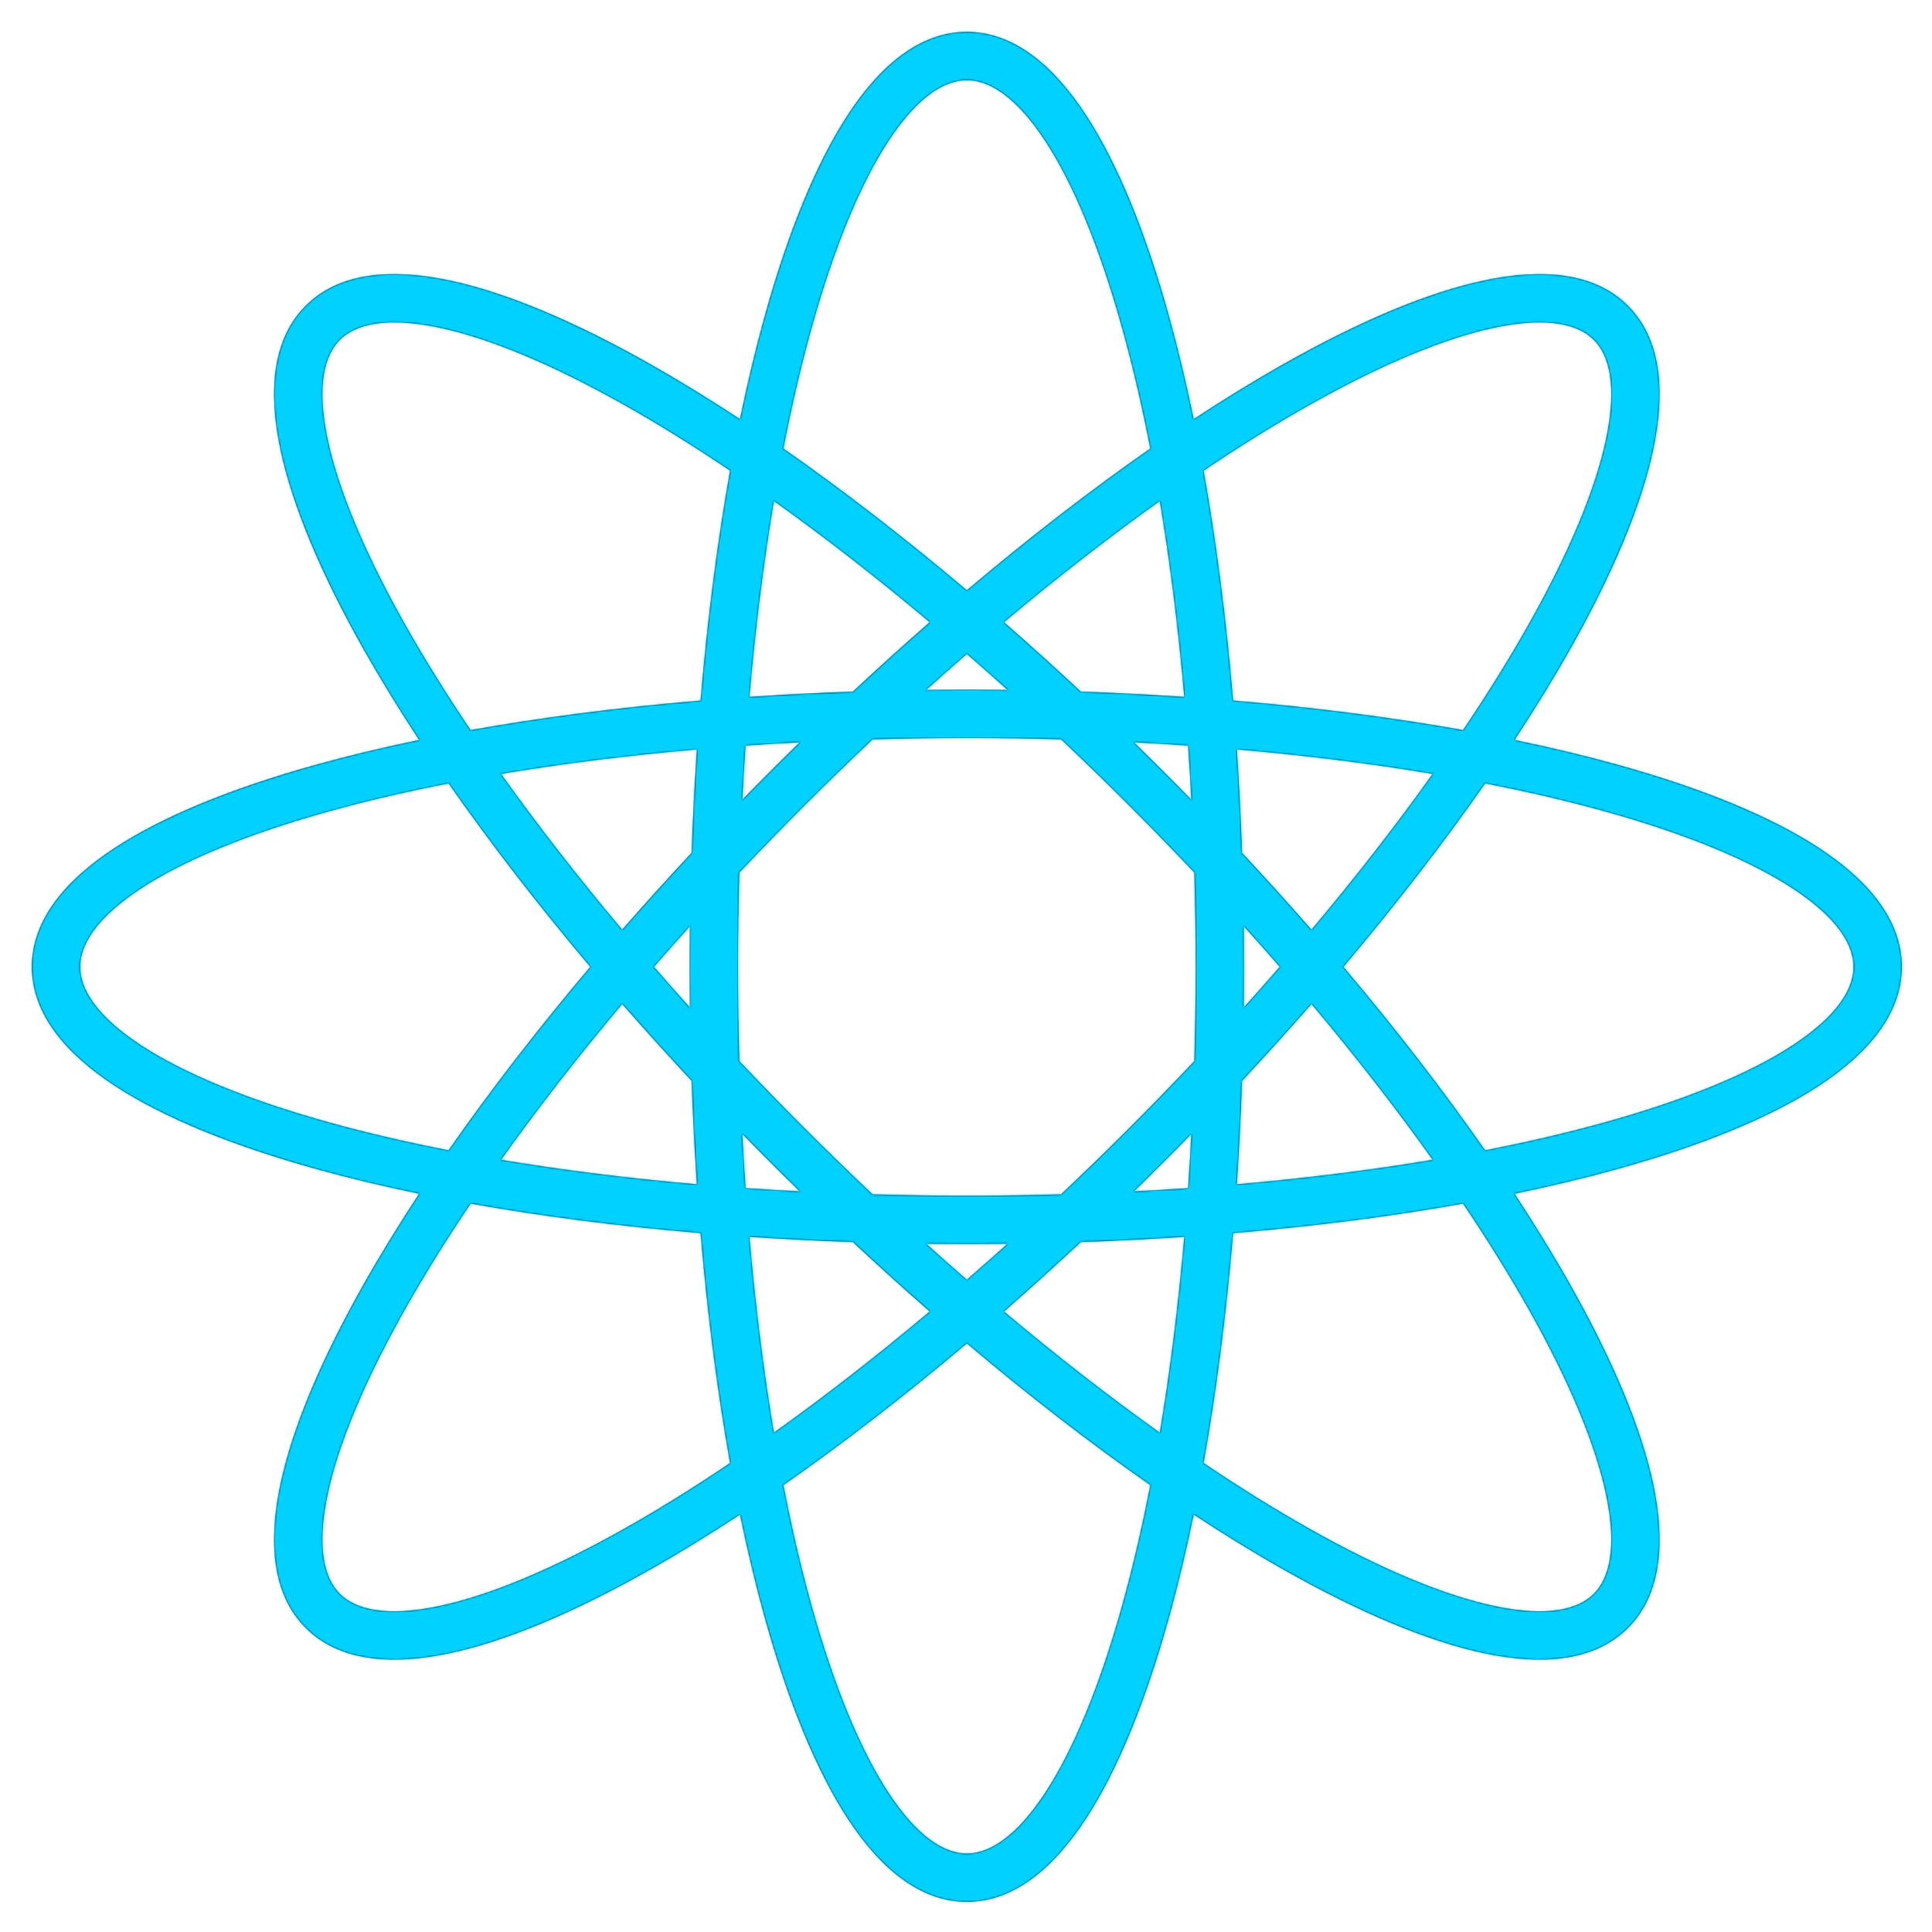
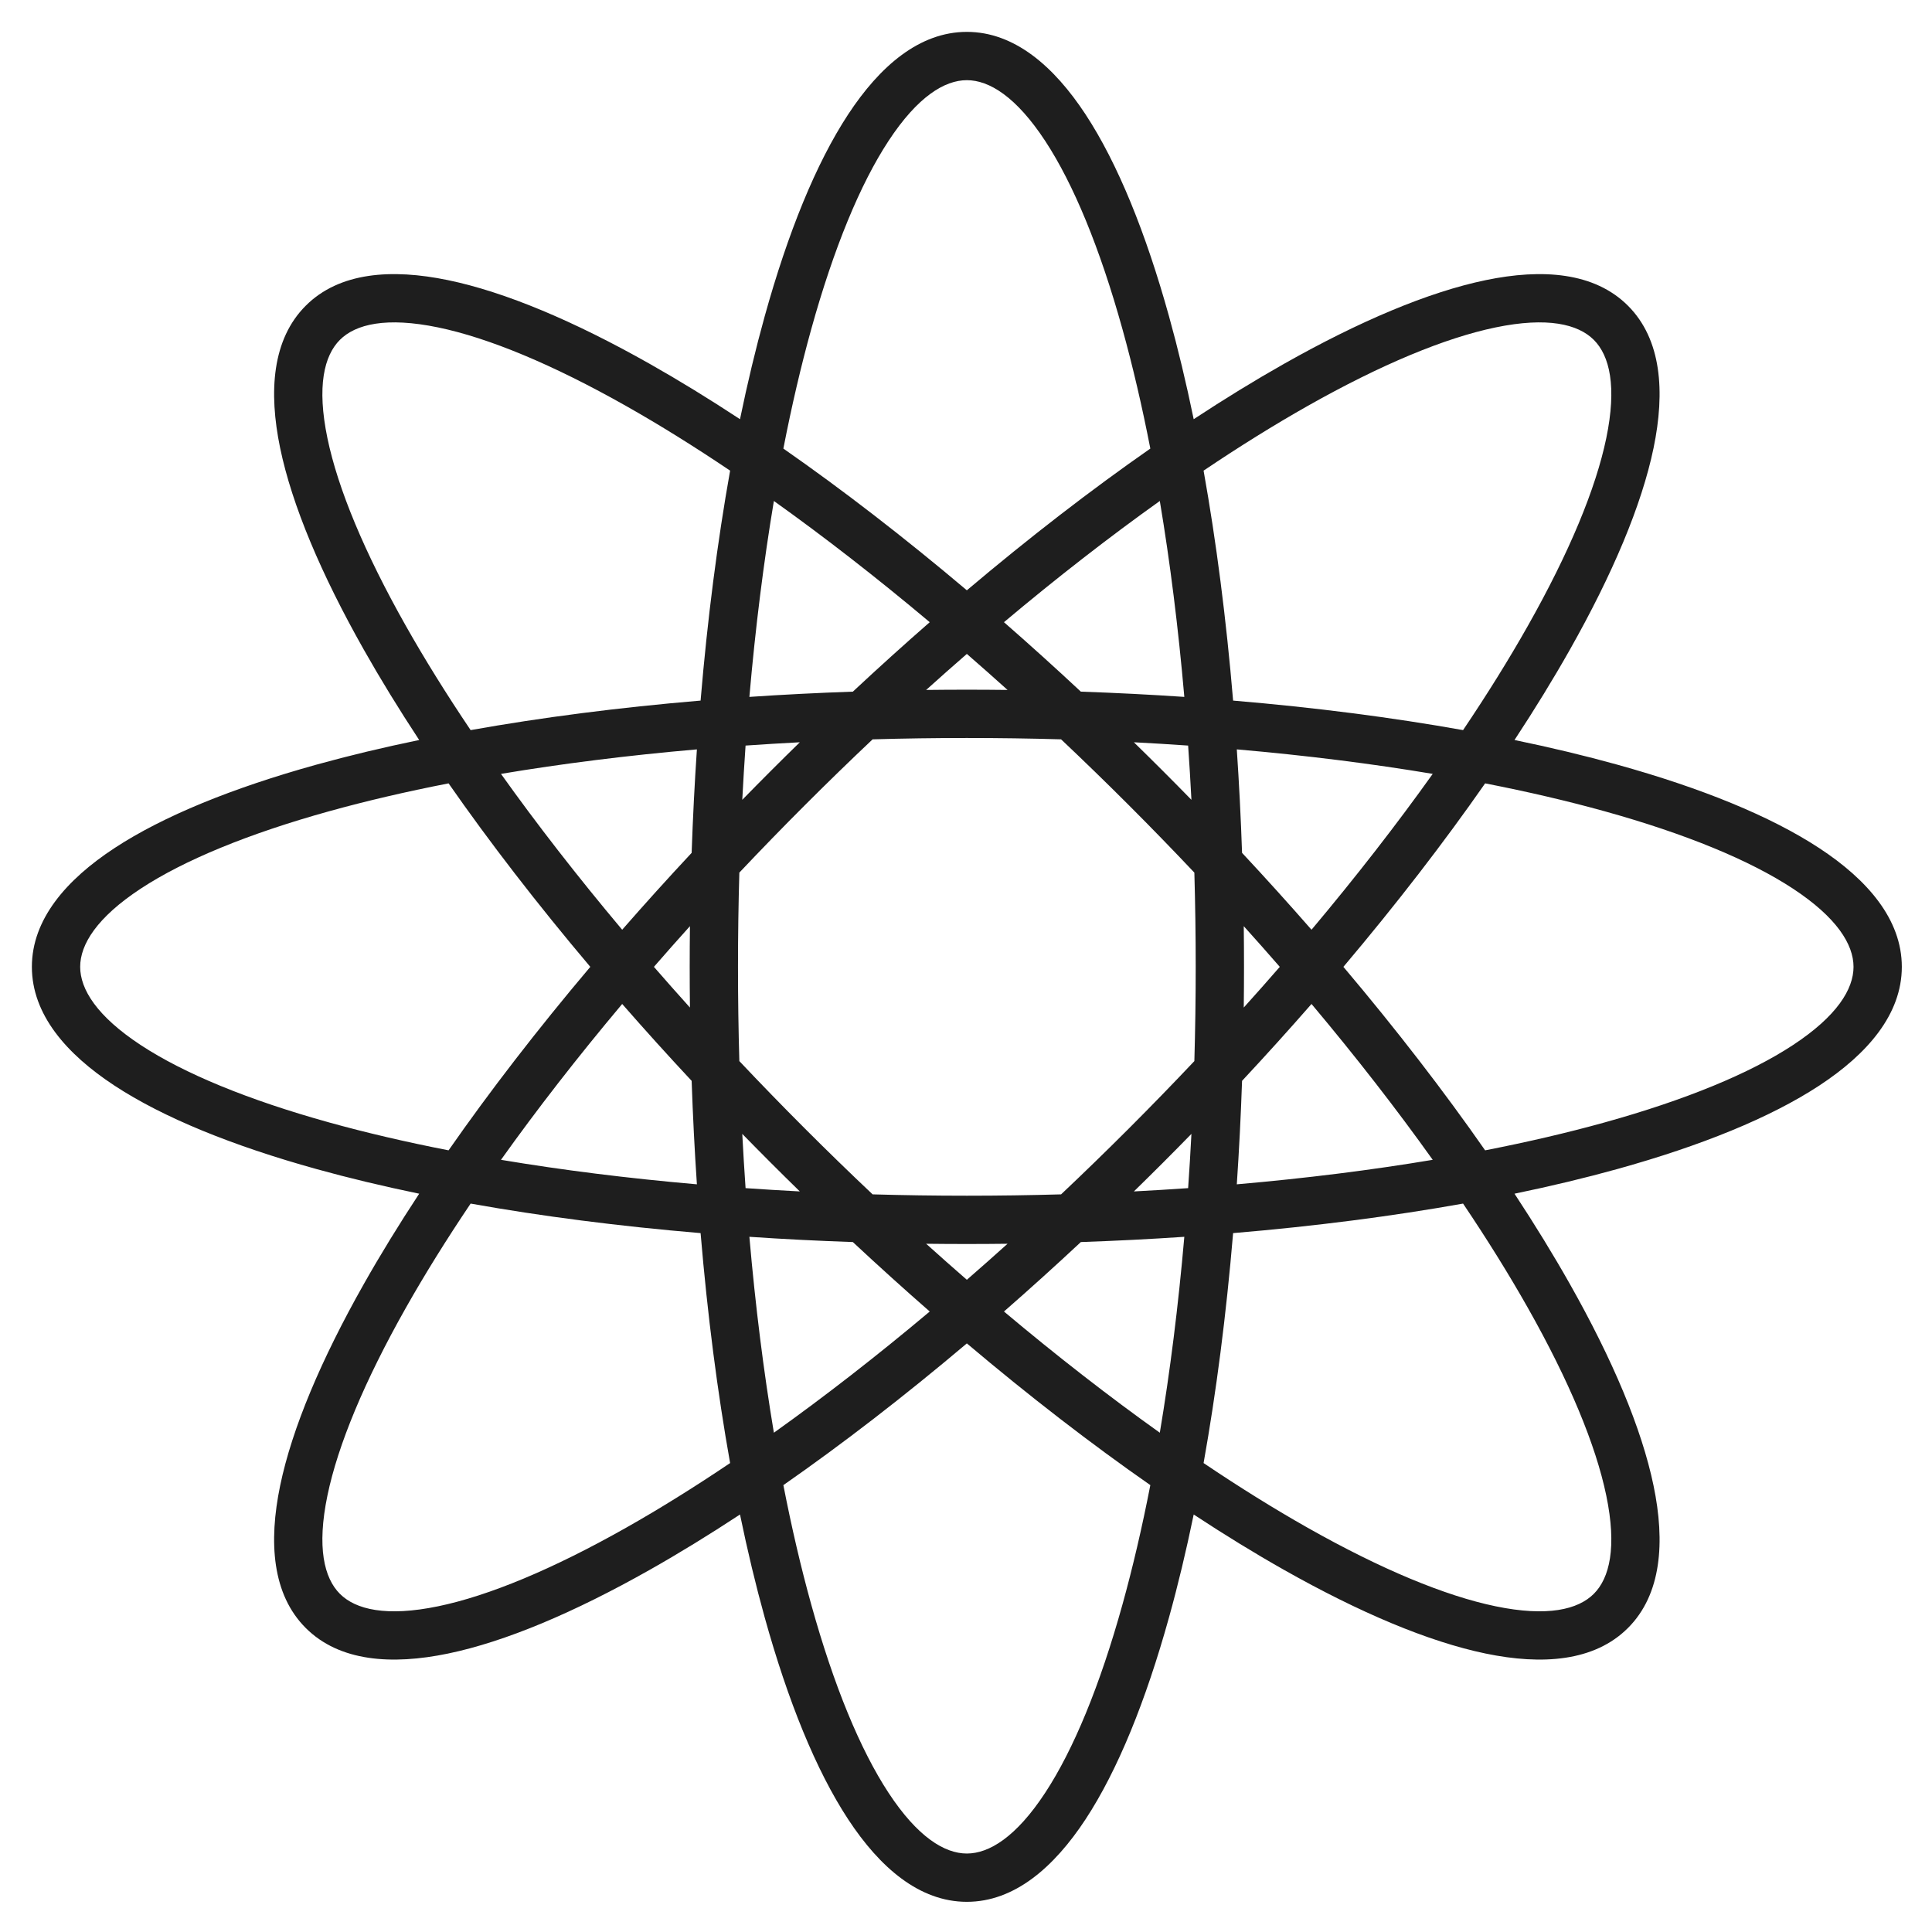
<svg xmlns="http://www.w3.org/2000/svg" width="1000" height="1000" viewBox="0 0 1000 1000" fill="none">
  <mask id="path-1-inside-1_220_2" fill="white">
-     <path fill-rule="evenodd" clip-rule="evenodd" d="M387.879 360.712C390.996 324.81 395.279 290.815 400.56 259.308C426.573 277.853 453.64 298.862 481.23 322.045C468.018 333.586 454.736 345.579 441.437 357.993C423.255 358.619 405.382 359.531 387.879 360.712ZM413.986 384.199C404.52 384.69 395.157 385.26 385.907 385.907C385.26 395.157 384.69 404.52 384.199 413.986C389.077 408.987 394.012 403.992 399.002 399.002C403.992 394.012 408.987 389.077 413.986 384.199ZM382.683 451.663C393.688 440.006 405.027 428.332 416.68 416.68C428.332 405.027 440.006 393.688 451.663 382.682C467.689 382.221 483.962 381.985 500.44 381.985C516.919 381.985 533.192 382.221 549.217 382.682C560.875 393.688 572.548 405.027 584.201 416.68C595.853 428.332 607.193 440.007 618.199 451.664C618.66 467.689 618.896 483.962 618.896 500.44C618.896 516.919 618.66 533.192 618.199 549.217C607.193 560.875 595.854 572.549 584.201 584.201C572.549 595.854 560.875 607.193 549.217 618.199C533.192 618.66 516.919 618.896 500.44 618.896C483.961 618.896 467.688 618.66 451.663 618.199C440.005 607.193 428.331 595.854 416.679 584.201C405.027 572.549 393.688 560.876 382.683 549.218C382.222 533.193 381.985 516.92 381.985 500.44C381.985 483.962 382.222 467.689 382.683 451.663ZM357.993 441.437C358.619 423.255 359.531 405.382 360.712 387.879C324.81 390.996 290.815 395.279 259.307 400.56C277.852 426.573 298.861 453.64 322.044 481.231C333.586 468.019 345.579 454.736 357.993 441.437ZM338.465 500.441C344.549 493.443 350.766 486.419 357.112 479.378C357.028 486.362 356.985 493.384 356.985 500.44C356.985 507.497 357.028 514.52 357.112 521.504C350.766 514.463 344.549 507.439 338.465 500.441ZM305.539 500.441C278.063 467.921 253.452 435.992 232.182 405.471C210.077 409.783 189.415 414.611 170.427 419.885C128.367 431.568 95.236 445.253 72.91 459.915C50.075 474.911 41.5 488.87 41.5 500.441C41.5 512.012 50.075 525.97 72.91 540.966C95.236 555.628 128.367 569.313 170.427 580.996C189.415 586.271 210.077 591.098 232.182 595.411C253.452 564.889 278.063 532.961 305.539 500.441ZM259.307 600.321C277.853 574.308 298.862 547.242 322.044 519.651C333.586 532.863 345.579 546.146 357.993 559.445C358.619 577.627 359.531 595.499 360.712 613.002C324.81 609.885 290.815 605.602 259.307 600.321ZM216.974 617.856C198.137 613.967 180.343 609.697 163.736 605.084C120.482 593.069 84.573 578.535 59.186 561.863C34.308 545.524 16.5 525.032 16.5 500.441C16.5 475.849 34.308 455.357 59.186 439.019C84.573 422.346 120.482 407.812 163.736 395.797C180.342 391.184 198.136 386.914 216.974 383.025C206.403 366.955 196.84 351.353 188.36 336.349C166.271 297.268 151.156 261.599 144.994 231.859C138.956 202.714 140.853 175.632 158.242 158.243C175.631 140.854 202.714 138.956 231.858 144.995C261.598 151.157 297.267 166.271 336.348 188.36C351.353 196.841 366.954 206.404 383.025 216.975C386.914 198.137 391.184 180.343 395.797 163.736C407.812 120.482 422.346 84.573 439.019 59.186C455.357 34.308 475.849 16.5 500.441 16.5C525.032 16.5 545.524 34.308 561.863 59.186C578.535 84.573 593.069 120.482 605.084 163.736C609.697 180.343 613.967 198.136 617.856 216.974C633.927 206.404 649.528 196.841 664.532 188.36C703.613 166.271 739.282 151.157 769.022 144.995C798.167 138.956 825.249 140.854 842.638 158.243C860.027 175.632 861.925 202.714 855.886 231.859C849.724 261.599 834.61 297.268 812.521 336.349C804.04 351.353 794.477 366.955 783.906 383.025C802.744 386.914 820.538 391.184 837.145 395.797C880.398 407.812 916.308 422.346 941.695 439.019C966.573 455.357 984.381 475.849 984.381 500.441C984.381 525.032 966.573 545.524 941.695 561.863C916.308 578.535 880.398 593.069 837.145 605.084C820.538 609.697 802.744 613.967 783.906 617.856C794.476 633.926 804.039 649.528 812.52 664.532C834.609 703.613 849.724 739.282 855.885 769.022C861.924 798.167 860.026 825.249 842.637 842.638C825.249 860.027 798.166 861.925 769.022 855.886C739.281 849.724 703.612 834.61 664.531 812.521C649.527 804.04 633.926 794.477 617.856 783.907C613.967 802.745 609.697 820.539 605.084 837.145C593.069 880.398 578.535 916.308 561.863 941.695C545.524 966.573 525.032 984.381 500.441 984.381C475.849 984.381 455.357 966.573 439.019 941.695C422.346 916.308 407.812 880.398 395.797 837.145C391.184 820.538 386.914 802.744 383.025 783.906C366.955 794.477 351.353 804.04 336.349 812.521C297.268 834.61 261.599 849.724 231.859 855.886C202.715 861.925 175.632 860.027 158.243 842.638C140.854 825.249 138.956 798.167 144.995 769.022C151.157 739.282 166.271 703.613 188.361 664.532C196.841 649.528 206.404 633.926 216.974 617.856ZM377.907 757.282C359.227 769.863 341.203 781.06 324.047 790.756C286.045 812.236 252.941 825.987 226.787 831.406C200.036 836.949 184.103 833.142 175.921 824.96C167.739 816.778 163.933 800.845 169.475 774.094C174.894 747.94 188.645 714.836 210.125 676.834C219.821 659.678 231.018 641.654 243.599 622.974C280.222 629.516 320.201 634.69 362.625 638.257C366.191 680.68 371.366 720.659 377.907 757.282ZM405.471 768.699C409.783 790.804 414.611 811.466 419.885 830.454C431.568 872.514 445.253 905.645 459.915 927.971C474.911 950.805 488.87 959.381 500.441 959.381C512.012 959.381 525.97 950.805 540.966 927.971C555.628 905.645 569.313 872.514 580.996 830.454C586.271 811.466 591.098 790.804 595.411 768.699C564.889 747.429 532.96 722.818 500.44 695.342C467.92 722.818 435.992 747.428 405.471 768.699ZM481.23 678.837C453.64 702.019 426.573 723.028 400.56 741.574C395.279 710.066 390.996 676.071 387.879 640.169C405.382 641.35 423.255 642.262 441.436 642.888C454.736 655.302 468.018 667.295 481.23 678.837ZM519.65 678.837C547.241 702.02 574.308 723.029 600.321 741.574C605.602 710.066 609.885 676.071 613.002 640.169C595.499 641.35 577.626 642.262 559.444 642.888C546.145 655.302 532.862 667.295 519.65 678.837ZM521.503 643.769C514.462 650.115 507.438 656.332 500.44 662.416C493.442 656.332 486.418 650.115 479.377 643.769C486.362 643.854 493.384 643.896 500.44 643.896C507.497 643.896 514.519 643.854 521.503 643.769ZM586.895 616.683C596.361 616.191 605.724 615.621 614.975 614.975C615.621 605.724 616.191 596.361 616.683 586.895C611.804 591.894 606.869 596.889 601.879 601.879C596.889 606.869 591.894 611.804 586.895 616.683ZM642.888 559.444C642.262 577.626 641.351 595.499 640.169 613.002C676.071 609.885 710.066 605.602 741.573 600.321C723.028 574.308 702.019 547.242 678.836 519.651C667.295 532.863 655.302 546.145 642.888 559.444ZM695.341 500.441C722.817 532.961 747.428 564.889 768.698 595.411C790.804 591.098 811.466 586.271 830.454 580.996C872.514 569.313 905.645 555.628 927.971 540.966C950.805 525.97 959.381 512.012 959.381 500.441C959.381 488.87 950.805 474.911 927.971 459.915C905.645 445.253 872.514 431.568 830.454 419.885C811.466 414.611 790.804 409.783 768.699 405.471C747.428 435.992 722.818 467.921 695.341 500.441ZM741.574 400.56C723.028 426.573 702.019 453.64 678.836 481.231C667.295 468.019 655.302 454.737 642.888 441.438C642.262 423.256 641.351 405.383 640.169 387.879C676.071 390.996 710.066 395.279 741.574 400.56ZM757.282 377.907C769.863 359.227 781.06 341.203 790.757 324.047C812.236 286.045 825.987 252.941 831.406 226.787C836.949 200.036 833.142 184.102 824.961 175.921C816.779 167.739 800.845 163.932 774.094 169.475C747.94 174.894 714.836 188.645 676.834 210.124C659.678 219.821 641.654 231.018 622.974 243.599C629.516 280.222 634.69 320.201 638.257 362.625C680.68 366.191 720.659 371.366 757.282 377.907ZM595.411 232.182C591.098 210.077 586.271 189.415 580.996 170.427C569.313 128.367 555.628 95.236 540.966 72.91C525.97 50.075 512.012 41.5 500.441 41.5C488.87 41.5 474.911 50.075 459.915 72.91C445.253 95.236 431.568 128.367 419.885 170.427C414.611 189.415 409.783 210.077 405.471 232.183C435.992 253.453 467.92 278.064 500.44 305.54C532.96 278.063 564.889 253.453 595.411 232.182ZM519.65 322.045C547.241 298.862 574.308 277.853 600.321 259.307C605.602 290.815 609.885 324.81 613.002 360.712C595.499 359.531 577.626 358.619 559.444 357.993C546.145 345.579 532.862 333.586 519.65 322.045ZM500.44 338.465C507.438 344.549 514.462 350.766 521.503 357.112C514.519 357.028 507.497 356.985 500.44 356.985C493.384 356.985 486.362 357.028 479.378 357.112C486.418 350.766 493.442 344.549 500.44 338.465ZM662.416 500.441C656.332 507.439 650.115 514.462 643.769 521.503C643.854 514.519 643.896 507.497 643.896 500.44C643.896 493.384 643.854 486.363 643.769 479.379C650.115 486.419 656.332 493.443 662.416 500.441ZM362.625 362.625C366.191 320.201 371.366 280.222 377.907 243.6C359.227 231.018 341.202 219.821 324.047 210.124C286.044 188.645 252.94 174.894 226.786 169.475C200.036 163.932 184.102 167.739 175.92 175.921C167.738 184.102 163.932 200.036 169.474 226.787C174.893 252.941 188.644 286.045 210.124 324.047C219.82 341.203 231.017 359.227 243.599 377.907C280.221 371.366 320.201 366.191 362.625 362.625ZM601.878 399.002C606.868 403.992 611.804 408.988 616.683 413.987C616.191 404.52 615.621 395.157 614.975 385.907C605.724 385.26 596.361 384.69 586.895 384.199C591.893 389.077 596.888 394.012 601.878 399.002ZM638.257 638.257C680.68 634.69 720.659 629.516 757.281 622.974C769.862 641.654 781.059 659.678 790.756 676.834C812.235 714.836 825.987 747.94 831.405 774.094C836.948 800.845 833.142 816.778 824.96 824.96C816.778 833.142 800.844 836.949 774.094 831.406C747.939 825.987 714.835 812.236 676.833 790.756C659.678 781.06 641.654 769.863 622.974 757.282C629.516 720.66 634.69 680.68 638.257 638.257ZM399.001 601.879C403.991 606.869 408.987 611.804 413.985 616.682C404.519 616.191 395.157 615.621 385.907 614.975C385.26 605.724 384.69 596.362 384.199 586.896C389.077 591.894 394.012 596.889 399.001 601.879Z" />
+     <path fill-rule="evenodd" clip-rule="evenodd" d="M387.879 360.712C390.996 324.81 395.279 290.815 400.56 259.308C426.573 277.853 453.64 298.862 481.23 322.045C468.018 333.586 454.736 345.579 441.437 357.993C423.255 358.619 405.382 359.531 387.879 360.712ZM413.986 384.199C404.52 384.69 395.157 385.26 385.907 385.907C385.26 395.157 384.69 404.52 384.199 413.986C389.077 408.987 394.012 403.992 399.002 399.002C403.992 394.012 408.987 389.077 413.986 384.199ZM382.683 451.663C393.688 440.006 405.027 428.332 416.68 416.68C428.332 405.027 440.006 393.688 451.663 382.682C467.689 382.221 483.962 381.985 500.44 381.985C516.919 381.985 533.192 382.221 549.217 382.682C560.875 393.688 572.548 405.027 584.201 416.68C618.66 467.689 618.896 483.962 618.896 500.44C618.896 516.919 618.66 533.192 618.199 549.217C607.193 560.875 595.854 572.549 584.201 584.201C572.549 595.854 560.875 607.193 549.217 618.199C533.192 618.66 516.919 618.896 500.44 618.896C483.961 618.896 467.688 618.66 451.663 618.199C440.005 607.193 428.331 595.854 416.679 584.201C405.027 572.549 393.688 560.876 382.683 549.218C382.222 533.193 381.985 516.92 381.985 500.44C381.985 483.962 382.222 467.689 382.683 451.663ZM357.993 441.437C358.619 423.255 359.531 405.382 360.712 387.879C324.81 390.996 290.815 395.279 259.307 400.56C277.852 426.573 298.861 453.64 322.044 481.231C333.586 468.019 345.579 454.736 357.993 441.437ZM338.465 500.441C344.549 493.443 350.766 486.419 357.112 479.378C357.028 486.362 356.985 493.384 356.985 500.44C356.985 507.497 357.028 514.52 357.112 521.504C350.766 514.463 344.549 507.439 338.465 500.441ZM305.539 500.441C278.063 467.921 253.452 435.992 232.182 405.471C210.077 409.783 189.415 414.611 170.427 419.885C128.367 431.568 95.236 445.253 72.91 459.915C50.075 474.911 41.5 488.87 41.5 500.441C41.5 512.012 50.075 525.97 72.91 540.966C95.236 555.628 128.367 569.313 170.427 580.996C189.415 586.271 210.077 591.098 232.182 595.411C253.452 564.889 278.063 532.961 305.539 500.441ZM259.307 600.321C277.853 574.308 298.862 547.242 322.044 519.651C333.586 532.863 345.579 546.146 357.993 559.445C358.619 577.627 359.531 595.499 360.712 613.002C324.81 609.885 290.815 605.602 259.307 600.321ZM216.974 617.856C198.137 613.967 180.343 609.697 163.736 605.084C120.482 593.069 84.573 578.535 59.186 561.863C34.308 545.524 16.5 525.032 16.5 500.441C16.5 475.849 34.308 455.357 59.186 439.019C84.573 422.346 120.482 407.812 163.736 395.797C180.342 391.184 198.136 386.914 216.974 383.025C206.403 366.955 196.84 351.353 188.36 336.349C166.271 297.268 151.156 261.599 144.994 231.859C138.956 202.714 140.853 175.632 158.242 158.243C175.631 140.854 202.714 138.956 231.858 144.995C261.598 151.157 297.267 166.271 336.348 188.36C351.353 196.841 366.954 206.404 383.025 216.975C386.914 198.137 391.184 180.343 395.797 163.736C407.812 120.482 422.346 84.573 439.019 59.186C455.357 34.308 475.849 16.5 500.441 16.5C525.032 16.5 545.524 34.308 561.863 59.186C578.535 84.573 593.069 120.482 605.084 163.736C609.697 180.343 613.967 198.136 617.856 216.974C633.927 206.404 649.528 196.841 664.532 188.36C703.613 166.271 739.282 151.157 769.022 144.995C798.167 138.956 825.249 140.854 842.638 158.243C860.027 175.632 861.925 202.714 855.886 231.859C849.724 261.599 834.61 297.268 812.521 336.349C804.04 351.353 794.477 366.955 783.906 383.025C802.744 386.914 820.538 391.184 837.145 395.797C880.398 407.812 916.308 422.346 941.695 439.019C966.573 455.357 984.381 475.849 984.381 500.441C984.381 525.032 966.573 545.524 941.695 561.863C916.308 578.535 880.398 593.069 837.145 605.084C820.538 609.697 802.744 613.967 783.906 617.856C794.476 633.926 804.039 649.528 812.52 664.532C834.609 703.613 849.724 739.282 855.885 769.022C861.924 798.167 860.026 825.249 842.637 842.638C825.249 860.027 798.166 861.925 769.022 855.886C739.281 849.724 703.612 834.61 664.531 812.521C649.527 804.04 633.926 794.477 617.856 783.907C613.967 802.745 609.697 820.539 605.084 837.145C593.069 880.398 578.535 916.308 561.863 941.695C545.524 966.573 525.032 984.381 500.441 984.381C475.849 984.381 455.357 966.573 439.019 941.695C422.346 916.308 407.812 880.398 395.797 837.145C391.184 820.538 386.914 802.744 383.025 783.906C366.955 794.477 351.353 804.04 336.349 812.521C297.268 834.61 261.599 849.724 231.859 855.886C202.715 861.925 175.632 860.027 158.243 842.638C140.854 825.249 138.956 798.167 144.995 769.022C151.157 739.282 166.271 703.613 188.361 664.532C196.841 649.528 206.404 633.926 216.974 617.856ZM377.907 757.282C359.227 769.863 341.203 781.06 324.047 790.756C286.045 812.236 252.941 825.987 226.787 831.406C200.036 836.949 184.103 833.142 175.921 824.96C167.739 816.778 163.933 800.845 169.475 774.094C174.894 747.94 188.645 714.836 210.125 676.834C219.821 659.678 231.018 641.654 243.599 622.974C280.222 629.516 320.201 634.69 362.625 638.257C366.191 680.68 371.366 720.659 377.907 757.282ZM405.471 768.699C409.783 790.804 414.611 811.466 419.885 830.454C431.568 872.514 445.253 905.645 459.915 927.971C474.911 950.805 488.87 959.381 500.441 959.381C512.012 959.381 525.97 950.805 540.966 927.971C555.628 905.645 569.313 872.514 580.996 830.454C586.271 811.466 591.098 790.804 595.411 768.699C564.889 747.429 532.96 722.818 500.44 695.342C467.92 722.818 435.992 747.428 405.471 768.699ZM481.23 678.837C453.64 702.019 426.573 723.028 400.56 741.574C395.279 710.066 390.996 676.071 387.879 640.169C405.382 641.35 423.255 642.262 441.436 642.888C454.736 655.302 468.018 667.295 481.23 678.837ZM519.65 678.837C547.241 702.02 574.308 723.029 600.321 741.574C605.602 710.066 609.885 676.071 613.002 640.169C595.499 641.35 577.626 642.262 559.444 642.888C546.145 655.302 532.862 667.295 519.65 678.837ZM521.503 643.769C514.462 650.115 507.438 656.332 500.44 662.416C493.442 656.332 486.418 650.115 479.377 643.769C486.362 643.854 493.384 643.896 500.44 643.896C507.497 643.896 514.519 643.854 521.503 643.769ZM586.895 616.683C596.361 616.191 605.724 615.621 614.975 614.975C615.621 605.724 616.191 596.361 616.683 586.895C611.804 591.894 606.869 596.889 601.879 601.879C596.889 606.869 591.894 611.804 586.895 616.683ZM642.888 559.444C642.262 577.626 641.351 595.499 640.169 613.002C676.071 609.885 710.066 605.602 741.573 600.321C723.028 574.308 702.019 547.242 678.836 519.651C667.295 532.863 655.302 546.145 642.888 559.444ZM695.341 500.441C722.817 532.961 747.428 564.889 768.698 595.411C790.804 591.098 811.466 586.271 830.454 580.996C872.514 569.313 905.645 555.628 927.971 540.966C950.805 525.97 959.381 512.012 959.381 500.441C959.381 488.87 950.805 474.911 927.971 459.915C905.645 445.253 872.514 431.568 830.454 419.885C811.466 414.611 790.804 409.783 768.699 405.471C747.428 435.992 722.818 467.921 695.341 500.441ZM741.574 400.56C723.028 426.573 702.019 453.64 678.836 481.231C667.295 468.019 655.302 454.737 642.888 441.438C642.262 423.256 641.351 405.383 640.169 387.879C676.071 390.996 710.066 395.279 741.574 400.56ZM757.282 377.907C769.863 359.227 781.06 341.203 790.757 324.047C812.236 286.045 825.987 252.941 831.406 226.787C836.949 200.036 833.142 184.102 824.961 175.921C816.779 167.739 800.845 163.932 774.094 169.475C747.94 174.894 714.836 188.645 676.834 210.124C659.678 219.821 641.654 231.018 622.974 243.599C629.516 280.222 634.69 320.201 638.257 362.625C680.68 366.191 720.659 371.366 757.282 377.907ZM595.411 232.182C591.098 210.077 586.271 189.415 580.996 170.427C569.313 128.367 555.628 95.236 540.966 72.91C525.97 50.075 512.012 41.5 500.441 41.5C488.87 41.5 474.911 50.075 459.915 72.91C445.253 95.236 431.568 128.367 419.885 170.427C414.611 189.415 409.783 210.077 405.471 232.183C435.992 253.453 467.92 278.064 500.44 305.54C532.96 278.063 564.889 253.453 595.411 232.182ZM519.65 322.045C547.241 298.862 574.308 277.853 600.321 259.307C605.602 290.815 609.885 324.81 613.002 360.712C595.499 359.531 577.626 358.619 559.444 357.993C546.145 345.579 532.862 333.586 519.65 322.045ZM500.44 338.465C507.438 344.549 514.462 350.766 521.503 357.112C514.519 357.028 507.497 356.985 500.44 356.985C493.384 356.985 486.362 357.028 479.378 357.112C486.418 350.766 493.442 344.549 500.44 338.465ZM662.416 500.441C656.332 507.439 650.115 514.462 643.769 521.503C643.854 514.519 643.896 507.497 643.896 500.44C643.896 493.384 643.854 486.363 643.769 479.379C650.115 486.419 656.332 493.443 662.416 500.441ZM362.625 362.625C366.191 320.201 371.366 280.222 377.907 243.6C359.227 231.018 341.202 219.821 324.047 210.124C286.044 188.645 252.94 174.894 226.786 169.475C200.036 163.932 184.102 167.739 175.92 175.921C167.738 184.102 163.932 200.036 169.474 226.787C174.893 252.941 188.644 286.045 210.124 324.047C219.82 341.203 231.017 359.227 243.599 377.907C280.221 371.366 320.201 366.191 362.625 362.625ZM601.878 399.002C606.868 403.992 611.804 408.988 616.683 413.987C616.191 404.52 615.621 395.157 614.975 385.907C605.724 385.26 596.361 384.69 586.895 384.199C591.893 389.077 596.888 394.012 601.878 399.002ZM638.257 638.257C680.68 634.69 720.659 629.516 757.281 622.974C769.862 641.654 781.059 659.678 790.756 676.834C812.235 714.836 825.987 747.94 831.405 774.094C836.948 800.845 833.142 816.778 824.96 824.96C816.778 833.142 800.844 836.949 774.094 831.406C747.939 825.987 714.835 812.236 676.833 790.756C659.678 781.06 641.654 769.863 622.974 757.282C629.516 720.66 634.69 680.68 638.257 638.257ZM399.001 601.879C403.991 606.869 408.987 611.804 413.985 616.682C404.519 616.191 395.157 615.621 385.907 614.975C385.26 605.724 384.69 596.362 384.199 586.896C389.077 591.894 394.012 596.889 399.001 601.879Z" />
  </mask>
  <path fill-rule="evenodd" clip-rule="evenodd" d="M387.879 360.712C390.996 324.81 395.279 290.815 400.56 259.308C426.573 277.853 453.64 298.862 481.23 322.045C468.018 333.586 454.736 345.579 441.437 357.993C423.255 358.619 405.382 359.531 387.879 360.712ZM413.986 384.199C404.52 384.69 395.157 385.26 385.907 385.907C385.26 395.157 384.69 404.52 384.199 413.986C389.077 408.987 394.012 403.992 399.002 399.002C403.992 394.012 408.987 389.077 413.986 384.199ZM382.683 451.663C393.688 440.006 405.027 428.332 416.68 416.68C428.332 405.027 440.006 393.688 451.663 382.682C467.689 382.221 483.962 381.985 500.44 381.985C516.919 381.985 533.192 382.221 549.217 382.682C560.875 393.688 572.548 405.027 584.201 416.68C595.853 428.332 607.193 440.007 618.199 451.664C618.66 467.689 618.896 483.962 618.896 500.44C618.896 516.919 618.66 533.192 618.199 549.217C607.193 560.875 595.854 572.549 584.201 584.201C572.549 595.854 560.875 607.193 549.217 618.199C533.192 618.66 516.919 618.896 500.44 618.896C483.961 618.896 467.688 618.66 451.663 618.199C440.005 607.193 428.331 595.854 416.679 584.201C405.027 572.549 393.688 560.876 382.683 549.218C382.222 533.193 381.985 516.92 381.985 500.44C381.985 483.962 382.222 467.689 382.683 451.663ZM357.993 441.437C358.619 423.255 359.531 405.382 360.712 387.879C324.81 390.996 290.815 395.279 259.307 400.56C277.852 426.573 298.861 453.64 322.044 481.231C333.586 468.019 345.579 454.736 357.993 441.437ZM338.465 500.441C344.549 493.443 350.766 486.419 357.112 479.378C357.028 486.362 356.985 493.384 356.985 500.44C356.985 507.497 357.028 514.52 357.112 521.504C350.766 514.463 344.549 507.439 338.465 500.441ZM305.539 500.441C278.063 467.921 253.452 435.992 232.182 405.471C210.077 409.783 189.415 414.611 170.427 419.885C128.367 431.568 95.236 445.253 72.91 459.915C50.075 474.911 41.5 488.87 41.5 500.441C41.5 512.012 50.075 525.97 72.91 540.966C95.236 555.628 128.367 569.313 170.427 580.996C189.415 586.271 210.077 591.098 232.182 595.411C253.452 564.889 278.063 532.961 305.539 500.441ZM259.307 600.321C277.853 574.308 298.862 547.242 322.044 519.651C333.586 532.863 345.579 546.146 357.993 559.445C358.619 577.627 359.531 595.499 360.712 613.002C324.81 609.885 290.815 605.602 259.307 600.321ZM216.974 617.856C198.137 613.967 180.343 609.697 163.736 605.084C120.482 593.069 84.573 578.535 59.186 561.863C34.308 545.524 16.5 525.032 16.5 500.441C16.5 475.849 34.308 455.357 59.186 439.019C84.573 422.346 120.482 407.812 163.736 395.797C180.342 391.184 198.136 386.914 216.974 383.025C206.403 366.955 196.84 351.353 188.36 336.349C166.271 297.268 151.156 261.599 144.994 231.859C138.956 202.714 140.853 175.632 158.242 158.243C175.631 140.854 202.714 138.956 231.858 144.995C261.598 151.157 297.267 166.271 336.348 188.36C351.353 196.841 366.954 206.404 383.025 216.975C386.914 198.137 391.184 180.343 395.797 163.736C407.812 120.482 422.346 84.573 439.019 59.186C455.357 34.308 475.849 16.5 500.441 16.5C525.032 16.5 545.524 34.308 561.863 59.186C578.535 84.573 593.069 120.482 605.084 163.736C609.697 180.343 613.967 198.136 617.856 216.974C633.927 206.404 649.528 196.841 664.532 188.36C703.613 166.271 739.282 151.157 769.022 144.995C798.167 138.956 825.249 140.854 842.638 158.243C860.027 175.632 861.925 202.714 855.886 231.859C849.724 261.599 834.61 297.268 812.521 336.349C804.04 351.353 794.477 366.955 783.906 383.025C802.744 386.914 820.538 391.184 837.145 395.797C880.398 407.812 916.308 422.346 941.695 439.019C966.573 455.357 984.381 475.849 984.381 500.441C984.381 525.032 966.573 545.524 941.695 561.863C916.308 578.535 880.398 593.069 837.145 605.084C820.538 609.697 802.744 613.967 783.906 617.856C794.476 633.926 804.039 649.528 812.52 664.532C834.609 703.613 849.724 739.282 855.885 769.022C861.924 798.167 860.026 825.249 842.637 842.638C825.249 860.027 798.166 861.925 769.022 855.886C739.281 849.724 703.612 834.61 664.531 812.521C649.527 804.04 633.926 794.477 617.856 783.907C613.967 802.745 609.697 820.539 605.084 837.145C593.069 880.398 578.535 916.308 561.863 941.695C545.524 966.573 525.032 984.381 500.441 984.381C475.849 984.381 455.357 966.573 439.019 941.695C422.346 916.308 407.812 880.398 395.797 837.145C391.184 820.538 386.914 802.744 383.025 783.906C366.955 794.477 351.353 804.04 336.349 812.521C297.268 834.61 261.599 849.724 231.859 855.886C202.715 861.925 175.632 860.027 158.243 842.638C140.854 825.249 138.956 798.167 144.995 769.022C151.157 739.282 166.271 703.613 188.361 664.532C196.841 649.528 206.404 633.926 216.974 617.856ZM377.907 757.282C359.227 769.863 341.203 781.06 324.047 790.756C286.045 812.236 252.941 825.987 226.787 831.406C200.036 836.949 184.103 833.142 175.921 824.96C167.739 816.778 163.933 800.845 169.475 774.094C174.894 747.94 188.645 714.836 210.125 676.834C219.821 659.678 231.018 641.654 243.599 622.974C280.222 629.516 320.201 634.69 362.625 638.257C366.191 680.68 371.366 720.659 377.907 757.282ZM405.471 768.699C409.783 790.804 414.611 811.466 419.885 830.454C431.568 872.514 445.253 905.645 459.915 927.971C474.911 950.805 488.87 959.381 500.441 959.381C512.012 959.381 525.97 950.805 540.966 927.971C555.628 905.645 569.313 872.514 580.996 830.454C586.271 811.466 591.098 790.804 595.411 768.699C564.889 747.429 532.96 722.818 500.44 695.342C467.92 722.818 435.992 747.428 405.471 768.699ZM481.23 678.837C453.64 702.019 426.573 723.028 400.56 741.574C395.279 710.066 390.996 676.071 387.879 640.169C405.382 641.35 423.255 642.262 441.436 642.888C454.736 655.302 468.018 667.295 481.23 678.837ZM519.65 678.837C547.241 702.02 574.308 723.029 600.321 741.574C605.602 710.066 609.885 676.071 613.002 640.169C595.499 641.35 577.626 642.262 559.444 642.888C546.145 655.302 532.862 667.295 519.65 678.837ZM521.503 643.769C514.462 650.115 507.438 656.332 500.44 662.416C493.442 656.332 486.418 650.115 479.377 643.769C486.362 643.854 493.384 643.896 500.44 643.896C507.497 643.896 514.519 643.854 521.503 643.769ZM586.895 616.683C596.361 616.191 605.724 615.621 614.975 614.975C615.621 605.724 616.191 596.361 616.683 586.895C611.804 591.894 606.869 596.889 601.879 601.879C596.889 606.869 591.894 611.804 586.895 616.683ZM642.888 559.444C642.262 577.626 641.351 595.499 640.169 613.002C676.071 609.885 710.066 605.602 741.573 600.321C723.028 574.308 702.019 547.242 678.836 519.651C667.295 532.863 655.302 546.145 642.888 559.444ZM695.341 500.441C722.817 532.961 747.428 564.889 768.698 595.411C790.804 591.098 811.466 586.271 830.454 580.996C872.514 569.313 905.645 555.628 927.971 540.966C950.805 525.97 959.381 512.012 959.381 500.441C959.381 488.87 950.805 474.911 927.971 459.915C905.645 445.253 872.514 431.568 830.454 419.885C811.466 414.611 790.804 409.783 768.699 405.471C747.428 435.992 722.818 467.921 695.341 500.441ZM741.574 400.56C723.028 426.573 702.019 453.64 678.836 481.231C667.295 468.019 655.302 454.737 642.888 441.438C642.262 423.256 641.351 405.383 640.169 387.879C676.071 390.996 710.066 395.279 741.574 400.56ZM757.282 377.907C769.863 359.227 781.06 341.203 790.757 324.047C812.236 286.045 825.987 252.941 831.406 226.787C836.949 200.036 833.142 184.102 824.961 175.921C816.779 167.739 800.845 163.932 774.094 169.475C747.94 174.894 714.836 188.645 676.834 210.124C659.678 219.821 641.654 231.018 622.974 243.599C629.516 280.222 634.69 320.201 638.257 362.625C680.68 366.191 720.659 371.366 757.282 377.907ZM595.411 232.182C591.098 210.077 586.271 189.415 580.996 170.427C569.313 128.367 555.628 95.236 540.966 72.91C525.97 50.075 512.012 41.5 500.441 41.5C488.87 41.5 474.911 50.075 459.915 72.91C445.253 95.236 431.568 128.367 419.885 170.427C414.611 189.415 409.783 210.077 405.471 232.183C435.992 253.453 467.92 278.064 500.44 305.54C532.96 278.063 564.889 253.453 595.411 232.182ZM519.65 322.045C547.241 298.862 574.308 277.853 600.321 259.307C605.602 290.815 609.885 324.81 613.002 360.712C595.499 359.531 577.626 358.619 559.444 357.993C546.145 345.579 532.862 333.586 519.65 322.045ZM500.44 338.465C507.438 344.549 514.462 350.766 521.503 357.112C514.519 357.028 507.497 356.985 500.44 356.985C493.384 356.985 486.362 357.028 479.378 357.112C486.418 350.766 493.442 344.549 500.44 338.465ZM662.416 500.441C656.332 507.439 650.115 514.462 643.769 521.503C643.854 514.519 643.896 507.497 643.896 500.44C643.896 493.384 643.854 486.363 643.769 479.379C650.115 486.419 656.332 493.443 662.416 500.441ZM362.625 362.625C366.191 320.201 371.366 280.222 377.907 243.6C359.227 231.018 341.202 219.821 324.047 210.124C286.044 188.645 252.94 174.894 226.786 169.475C200.036 163.932 184.102 167.739 175.92 175.921C167.738 184.102 163.932 200.036 169.474 226.787C174.893 252.941 188.644 286.045 210.124 324.047C219.82 341.203 231.017 359.227 243.599 377.907C280.221 371.366 320.201 366.191 362.625 362.625ZM601.878 399.002C606.868 403.992 611.804 408.988 616.683 413.987C616.191 404.52 615.621 395.157 614.975 385.907C605.724 385.26 596.361 384.69 586.895 384.199C591.893 389.077 596.888 394.012 601.878 399.002ZM638.257 638.257C680.68 634.69 720.659 629.516 757.281 622.974C769.862 641.654 781.059 659.678 790.756 676.834C812.235 714.836 825.987 747.94 831.405 774.094C836.948 800.845 833.142 816.778 824.96 824.96C816.778 833.142 800.844 836.949 774.094 831.406C747.939 825.987 714.835 812.236 676.833 790.756C659.678 781.06 641.654 769.863 622.974 757.282C629.516 720.66 634.69 680.68 638.257 638.257ZM399.001 601.879C403.991 606.869 408.987 611.804 413.985 616.682C404.519 616.191 395.157 615.621 385.907 614.975C385.26 605.724 384.69 596.362 384.199 586.896C389.077 591.894 394.012 596.889 399.001 601.879Z" fill="#1E1E1E" />
-   <path d="M400.56 259.308L678.041 -129.907L55.505 -573.729L-70.865 180.3L400.56 259.308ZM387.879 360.712L-88.329 319.368L-136.587 875.203L420.072 837.627L387.879 360.712ZM481.23 322.045L795.696 682.038L1215.88 314.991L788.726 -43.92L481.23 322.045ZM441.437 357.993L457.882 835.71L636.763 829.553L767.606 707.418L441.437 357.993ZM413.986 384.199L747.86 726.269L1654.67 -158.819L389.217 -93.159L413.986 384.199ZM385.907 385.907L352.579 -90.93L-61.956 -61.956L-90.93 352.578L385.907 385.907ZM384.199 413.986L-93.159 389.217L-158.819 1654.67L726.269 747.86L384.199 413.986ZM382.683 451.663L35.106 123.525L-89.884 255.92L-95.12 437.918L382.683 451.663ZM451.663 382.682L437.919 -95.12L255.92 -89.884L123.525 35.106L451.663 382.682ZM549.217 382.682L877.355 35.106L744.96 -89.885L562.961 -95.12L549.217 382.682ZM584.201 416.68L922.198 78.683L922.198 78.683L584.201 416.68ZM618.199 451.664L1096 437.919L1090.77 255.92L965.775 123.526L618.199 451.664ZM618.199 549.217L965.775 877.356L1090.77 744.961L1096 562.962L618.199 549.217ZM549.217 618.199L562.962 1096L744.961 1090.77L877.356 965.775L549.217 618.199ZM451.663 618.199L123.524 965.775L255.919 1090.77L437.918 1096L451.663 618.199ZM416.679 584.201L754.676 246.204L754.676 246.204L416.679 584.201ZM382.683 549.218L-95.12 562.964L-89.884 744.963L35.107 877.357L382.683 549.218ZM357.993 441.437L707.419 767.605L829.553 636.763L835.71 457.881L357.993 441.437ZM360.712 387.879L837.627 420.072L875.203 -136.587L319.368 -88.33L360.712 387.879ZM259.307 400.56L180.298 -70.865L-573.73 55.506L-129.908 678.041L259.307 400.56ZM322.044 481.231L-43.921 788.727L314.991 1215.88L682.038 795.697L322.044 481.231ZM357.112 479.378L835.077 485.173L850.441 -781.894L2.056 159.349L357.112 479.378ZM338.465 500.441L-22.277 186.833L-294.909 500.441L-22.277 814.049L338.465 500.441ZM357.112 521.504L2.056 841.533L850.441 1782.78L835.077 515.709L357.112 521.504ZM232.182 405.471L624.346 132.173L446.297 -123.315L140.65 -63.684L232.182 405.471ZM305.539 500.441L670.664 808.934L931.309 500.441L670.663 191.947L305.539 500.441ZM170.427 419.885L42.494 -40.677L42.493 -40.677L170.427 419.885ZM72.91 459.915L335.304 859.456L335.305 859.456L72.91 459.915ZM72.91 540.966L-189.485 940.507L-189.484 940.508L72.91 540.966ZM170.427 580.996L298.361 120.435L298.361 120.435L170.427 580.996ZM232.182 595.411L140.65 1064.57L446.297 1124.2L624.346 868.708L232.182 595.411ZM322.044 519.651L682.038 205.185L314.99 -215.003L-43.921 212.156L322.044 519.651ZM259.307 600.321L-129.908 322.84L-573.729 945.376L180.299 1071.75L259.307 600.321ZM357.993 559.445L835.71 543L829.553 364.119L707.419 233.276L357.993 559.445ZM360.712 613.002L319.368 1089.21L875.204 1137.47L837.627 580.809L360.712 613.002ZM163.736 605.084L291.67 144.523L291.67 144.523L163.736 605.084ZM216.974 617.856L616.329 880.535L1003.36 292.124L313.618 149.728L216.974 617.856ZM59.186 561.863L321.581 162.322L321.581 162.322L59.186 561.863ZM59.186 439.019L-203.208 39.477L-203.209 39.478L59.186 439.019ZM163.736 395.797L35.802 -64.765L35.802 -64.764L163.736 395.797ZM216.974 383.025L313.618 851.153L1003.36 708.757L616.328 120.346L216.974 383.025ZM188.36 336.349L604.489 101.145L604.489 101.145L188.36 336.349ZM144.994 231.859L613.053 134.882L613.053 134.881L144.994 231.859ZM158.242 158.243L496.239 496.24L496.239 496.24L158.242 158.243ZM231.858 144.995L134.881 613.054L134.881 613.054L231.858 144.995ZM336.348 188.36L571.551 -227.769L571.551 -227.769L336.348 188.36ZM383.025 216.975L120.346 616.329L708.758 1003.36L851.153 313.619L383.025 216.975ZM395.797 163.736L856.359 291.67L856.359 291.67L395.797 163.736ZM439.019 59.186L838.56 321.581L838.56 321.581L439.019 59.186ZM561.863 59.186L162.322 321.581L162.322 321.581L561.863 59.186ZM605.084 163.736L144.523 291.67L144.523 291.67L605.084 163.736ZM617.856 216.974L149.728 313.618L292.124 1003.36L880.535 616.329L617.856 216.974ZM664.532 188.36L899.735 604.49L899.736 604.489L664.532 188.36ZM769.022 144.995L865.999 613.054L866 613.054L769.022 144.995ZM842.638 158.243L1180.64 -179.754L1180.64 -179.754L842.638 158.243ZM855.886 231.859L1323.95 328.836L1323.95 328.836L855.886 231.859ZM812.521 336.349L1228.65 571.553L1228.65 571.552L812.521 336.349ZM783.906 383.025L384.552 120.346L-2.481 708.757L687.263 851.153L783.906 383.025ZM837.145 395.797L965.078 -64.765L965.078 -64.765L837.145 395.797ZM941.695 439.019L1204.09 39.478L1204.09 39.477L941.695 439.019ZM941.695 561.863L679.3 162.322L679.3 162.322L941.695 561.863ZM837.145 605.084L709.211 144.523L709.21 144.523L837.145 605.084ZM783.906 617.856L687.262 149.728L-2.481 292.125L384.552 880.535L783.906 617.856ZM812.52 664.532L1228.65 429.329L1228.65 429.329L812.52 664.532ZM855.885 769.022L387.826 865.999L387.826 866L855.885 769.022ZM769.022 855.886L865.999 387.827L865.999 387.827L769.022 855.886ZM664.531 812.521L429.328 1228.65L429.328 1228.65L664.531 812.521ZM617.856 783.907L880.535 384.553L292.125 -2.48L149.728 687.262L617.856 783.907ZM605.084 837.145L144.523 709.211L144.523 709.211L605.084 837.145ZM561.863 941.695L162.322 679.3L162.322 679.3L561.863 941.695ZM439.019 941.695L838.56 679.3L838.56 679.3L439.019 941.695ZM395.797 837.145L856.359 709.211L856.359 709.211L395.797 837.145ZM383.025 783.906L851.153 687.263L708.758 -2.48L120.347 384.552L383.025 783.906ZM336.349 812.521L101.146 396.391L101.145 396.392L336.349 812.521ZM231.859 855.886L328.836 1323.95L328.836 1323.95L231.859 855.886ZM158.243 842.638L-179.754 1180.63L-179.754 1180.64L158.243 842.638ZM144.995 769.022L613.054 866L613.054 865.999L144.995 769.022ZM188.361 664.532L604.49 899.735L604.49 899.735L188.361 664.532ZM324.047 790.756L559.251 1206.89L559.251 1206.89L324.047 790.756ZM377.907 757.282L644.928 1153.75L903.218 979.787L848.46 673.23L377.907 757.282ZM226.787 831.406L323.764 1299.47L323.765 1299.47L226.787 831.406ZM169.475 774.094L-298.584 677.117L-298.584 677.117L169.475 774.094ZM210.125 676.834L-206.004 441.63L-206.005 441.63L210.125 676.834ZM243.599 622.974L327.651 152.422L21.094 97.663L-152.866 355.954L243.599 622.974ZM362.625 638.257L838.944 598.212L805.111 195.77L402.669 161.937L362.625 638.257ZM419.885 830.454L880.447 702.52L880.447 702.52L419.885 830.454ZM405.471 768.699L132.173 376.535L-123.315 554.584L-63.684 860.23L405.471 768.699ZM459.915 927.971L60.374 1190.37L60.374 1190.37L459.915 927.971ZM540.966 927.971L940.507 1190.37L940.507 1190.37L540.966 927.971ZM580.996 830.454L120.435 702.52L120.435 702.52L580.996 830.454ZM595.411 768.699L1064.57 860.231L1124.2 554.584L868.707 376.535L595.411 768.699ZM500.44 695.342L808.933 330.217L500.44 69.572L191.947 330.218L500.44 695.342ZM400.56 741.574L-70.865 820.582L55.505 1574.61L678.041 1130.79L400.56 741.574ZM481.23 678.837L788.725 1044.8L1215.88 685.891L795.696 318.843L481.23 678.837ZM387.879 640.169L420.073 163.254L-136.587 125.678L-88.329 681.513L387.879 640.169ZM441.436 642.888L767.605 293.463L636.763 171.329L457.882 165.171L441.436 642.888ZM519.65 678.837L205.184 318.843L-215.003 685.89L212.154 1044.8L519.65 678.837ZM600.321 741.574L322.841 1130.79L945.375 1574.61L1071.75 820.583L600.321 741.574ZM613.002 640.169L1089.21 681.513L1137.47 125.679L580.809 163.254L613.002 640.169ZM559.444 642.888L542.999 165.171L364.117 171.329L233.275 293.463L559.444 642.888ZM500.44 662.416L186.832 1023.16L500.44 1295.79L814.048 1023.16L500.44 662.416ZM521.503 643.769L841.532 998.826L1782.77 150.446L515.709 165.804L521.503 643.769ZM479.377 643.769L485.175 165.804L-781.898 150.435L159.348 998.825L479.377 643.769ZM586.895 616.683L253.023 274.611L-653.803 1159.7L611.663 1094.04L586.895 616.683ZM614.975 614.975L648.302 1091.81L1062.84 1062.84L1091.81 648.302L614.975 614.975ZM616.683 586.895L1094.04 611.663L1159.7 -653.791L274.613 253.021L616.683 586.895ZM642.888 559.444L293.463 233.275L171.329 364.117L165.171 542.999L642.888 559.444ZM640.169 613.002L163.254 580.809L125.679 1137.47L681.513 1089.21L640.169 613.002ZM741.573 600.321L820.581 1071.75L1574.61 945.377L1130.79 322.841L741.573 600.321ZM678.836 519.651L1044.8 212.155L685.89 -215.002L318.843 205.185L678.836 519.651ZM768.698 595.411L376.534 868.708L554.583 1124.2L860.229 1064.57L768.698 595.411ZM695.341 500.441L330.217 191.948L69.571 500.441L330.217 808.934L695.341 500.441ZM830.454 580.996L958.387 1041.56L958.388 1041.56L830.454 580.996ZM927.971 540.966L1190.37 940.508L1190.37 940.507L927.971 540.966ZM927.971 459.915L665.576 859.456L665.576 859.456L927.971 459.915ZM830.454 419.885L702.519 880.446L702.52 880.447L830.454 419.885ZM768.699 405.471L860.231 -63.684L554.584 -123.315L376.535 132.173L768.699 405.471ZM678.836 481.231L318.843 795.697L685.89 1215.88L1044.8 788.727L678.836 481.231ZM741.574 400.56L1130.79 678.041L1574.61 55.505L820.582 -70.865L741.574 400.56ZM642.888 441.438L165.171 457.883L171.329 636.764L293.463 767.606L642.888 441.438ZM640.169 387.879L681.513 -88.329L125.679 -136.587L163.254 420.072L640.169 387.879ZM757.282 377.907L673.23 848.459L979.788 903.218L1153.75 644.927L757.282 377.907ZM790.757 324.047L374.628 88.844L374.628 88.844L790.757 324.047ZM831.406 226.787L363.347 129.809L363.347 129.811L831.406 226.787ZM824.961 175.921L486.963 513.917L486.963 513.918L824.961 175.921ZM774.094 169.475L871.071 637.534L871.072 637.534L774.094 169.475ZM676.834 210.124L912.037 626.253L912.037 626.253L676.834 210.124ZM622.974 243.599L355.954 -152.866L97.663 21.093L152.422 327.651L622.974 243.599ZM638.257 362.625L161.937 402.669L195.77 805.111L598.212 838.944L638.257 362.625ZM595.411 232.182L868.708 624.346L1124.2 446.297L1064.57 140.65L595.411 232.182ZM580.996 170.427L120.435 298.36L120.435 298.362L580.996 170.427ZM540.966 72.91L940.507 -189.485L940.507 -189.485L540.966 72.91ZM459.915 72.91L60.374 -189.485L60.374 -189.485L459.915 72.91ZM419.885 170.427L880.447 298.361L880.447 298.361L419.885 170.427ZM405.471 232.183L-63.684 140.652L-123.315 446.298L132.173 624.347L405.471 232.183ZM500.44 305.54L191.947 670.664L500.44 931.31L808.934 670.664L500.44 305.54ZM600.321 259.307L1071.75 180.299L945.377 -573.728L322.841 -129.908L600.321 259.307ZM519.65 322.045L212.155 -43.92L-215.003 314.991L205.184 682.038L519.65 322.045ZM613.002 360.712L580.809 837.627L1137.47 875.203L1089.21 319.368L613.002 360.712ZM559.444 357.993L233.275 707.419L364.117 829.552L542.998 835.71L559.444 357.993ZM521.503 357.112L515.707 835.077L1782.77 850.442L841.532 2.056L521.503 357.112ZM500.44 338.465L814.048 -22.276L500.44 -294.908L186.833 -22.276L500.44 338.465ZM479.378 357.112L159.348 2.056L-781.893 850.441L485.173 835.077L479.378 357.112ZM643.769 521.503L165.804 515.709L150.446 1782.77L998.826 841.532L643.769 521.503ZM662.416 500.441L1023.16 814.048L1295.79 500.441L1023.16 186.834L662.416 500.441ZM643.769 479.379L998.826 159.35L150.445 -781.889L165.804 485.173L643.769 479.379ZM377.907 243.6L848.459 327.651L903.218 21.094L644.927 -152.865L377.907 243.6ZM362.625 362.625L402.669 838.944L805.111 805.111L838.944 402.669L362.625 362.625ZM324.047 210.124L88.843 626.253L88.843 626.254L324.047 210.124ZM226.786 169.475L323.763 -298.584L323.763 -298.584L226.786 169.475ZM169.474 226.787L-298.585 323.764L-298.585 323.764L169.474 226.787ZM210.124 324.047L-206.005 559.251L-206.005 559.251L210.124 324.047ZM243.599 377.907L-152.866 644.927L21.093 903.218L327.651 848.46L243.599 377.907ZM616.683 413.987L274.611 747.859L1159.7 1654.68L1094.04 389.219L616.683 413.987ZM601.878 399.002L939.875 61.005L939.874 61.004L601.878 399.002ZM614.975 385.907L1091.81 352.577L1062.84 -61.956L648.303 -90.93L614.975 385.907ZM586.895 384.199L611.664 -93.159L-653.789 -158.821L253.019 726.268L586.895 384.199ZM757.281 622.974L1153.75 355.955L979.787 97.663L673.23 152.422L757.281 622.974ZM638.257 638.257L598.212 161.937L195.771 195.77L161.937 598.212L638.257 638.257ZM790.756 676.834L374.627 912.037L374.627 912.037L790.756 676.834ZM831.405 774.094L1299.46 677.117L1299.46 677.116L831.405 774.094ZM774.094 831.406L871.071 363.347L871.071 363.347L774.094 831.406ZM676.833 790.756L912.036 374.627L912.036 374.627L676.833 790.756ZM622.974 757.282L152.422 673.231L97.663 979.788L355.954 1153.75L622.974 757.282ZM413.985 616.682L389.216 1094.04L1654.68 1159.7L747.859 274.612L413.985 616.682ZM399.001 601.879L61.004 939.876L61.005 939.877L399.001 601.879ZM385.907 614.975L-90.93 648.303L-61.956 1062.84L352.578 1091.81L385.907 614.975ZM384.199 586.896L726.269 253.022L-158.821 -653.795L-93.159 611.665L384.199 586.896ZM-70.865 180.3C-78.412 225.332 -84.212 271.947 -88.329 319.368L864.088 402.057C866.205 377.673 868.971 356.299 871.985 338.316L-70.865 180.3ZM788.726 -43.92C752.283 -74.541 715.22 -103.401 678.041 -129.907L123.079 648.523C137.926 659.108 154.996 672.265 173.735 688.01L788.726 -43.92ZM767.606 707.418C777.118 698.539 786.501 690.071 795.696 682.038L166.764 -37.948C149.536 -22.899 132.353 -7.38 115.268 8.568L767.606 707.418ZM420.072 837.627C432.255 836.805 444.876 836.158 457.882 835.71L424.992 -119.724C401.634 -118.92 378.51 -117.743 355.686 -116.202L420.072 837.627ZM389.217 -93.159C376.922 -92.521 364.706 -91.778 352.579 -90.93L419.235 862.743C425.608 862.298 432.117 861.901 438.754 861.557L389.217 -93.159ZM-90.93 352.578C-91.778 364.706 -92.521 376.922 -93.159 389.217L861.557 438.754C861.901 432.117 862.298 425.608 862.743 419.235L-90.93 352.578ZM726.269 747.86C729.798 744.245 733.375 740.623 736.999 736.999L61.005 61.005C54.65 67.36 48.357 73.73 42.129 80.111L726.269 747.86ZM736.999 736.999C740.624 733.374 744.245 729.797 747.86 726.269L80.111 42.129C73.729 48.358 67.36 54.65 61.005 61.005L736.999 736.999ZM78.683 78.683C63.8 93.566 49.267 108.526 35.106 123.525L730.259 779.802C738.11 771.486 746.255 763.098 754.677 754.677L78.683 78.683ZM123.525 35.106C108.526 49.267 93.566 63.8 78.683 78.683L754.677 754.677C763.099 746.255 771.486 738.109 779.802 730.259L123.525 35.106ZM500.44 -96.015C479.393 -96.015 458.538 -95.713 437.919 -95.12L465.408 860.485C476.84 860.156 488.531 859.985 500.44 859.985V-96.015ZM562.961 -95.12C542.343 -95.713 521.488 -96.015 500.44 -96.015V859.985C512.35 859.985 524.041 860.156 535.473 860.485L562.961 -95.12ZM922.198 78.683C907.315 63.8 892.355 49.267 877.355 35.106L221.079 730.259C229.394 738.109 237.782 746.255 246.204 754.677L922.198 78.683ZM965.775 123.526C951.614 108.527 937.081 93.566 922.198 78.683L246.203 754.676C254.625 763.098 262.771 771.486 270.623 779.803L965.775 123.526ZM1096.9 500.44C1096.9 479.393 1096.59 458.539 1096 437.919L140.397 465.41C140.725 476.84 140.896 488.53 140.896 500.44H1096.9ZM1096 562.962C1096.59 542.343 1096.9 521.488 1096.9 500.44H140.896C140.896 512.351 140.725 524.042 140.397 535.472L1096 562.962ZM922.198 922.198C937.082 907.315 951.615 892.355 965.775 877.356L270.623 221.079C262.772 229.395 254.626 237.783 246.204 246.204L922.198 922.198ZM877.356 965.775C892.355 951.614 907.315 937.082 922.198 922.198L246.204 246.204C237.783 254.626 229.395 262.772 221.079 270.623L877.356 965.775ZM500.44 1096.9C521.488 1096.9 542.343 1096.59 562.962 1096L535.473 140.396C524.042 140.725 512.351 140.896 500.44 140.896V1096.9ZM437.918 1096C458.537 1096.59 479.392 1096.9 500.44 1096.9V140.896C488.531 140.896 476.84 140.725 465.408 140.396L437.918 1096ZM78.682 922.198C93.566 937.082 108.526 951.615 123.524 965.775L779.802 270.623C771.485 262.771 763.097 254.625 754.676 246.204L78.682 922.198ZM35.107 877.357C49.266 892.355 63.799 907.315 78.682 922.199L754.676 246.204C746.255 237.783 738.11 229.396 730.258 221.08L35.107 877.357ZM-96.015 500.44C-96.015 521.489 -95.713 542.344 -95.12 562.964L860.485 535.473C860.156 524.042 859.985 512.351 859.985 500.44H-96.015ZM-95.12 437.918C-95.713 458.538 -96.015 479.393 -96.015 500.44H859.985C859.985 488.53 860.156 476.84 860.485 465.408L-95.12 437.918ZM835.71 457.881C836.158 444.876 836.805 432.254 837.627 420.072L-116.202 355.686C-117.743 378.51 -118.92 401.634 -119.724 424.992L835.71 457.881ZM319.368 -88.33C271.947 -84.213 225.331 -78.412 180.298 -70.865L338.315 871.985C356.298 868.971 377.672 866.205 402.057 864.088L319.368 -88.33ZM-129.908 678.041C-103.402 715.22 -74.541 752.284 -43.921 788.727L688.009 173.735C672.264 154.997 659.107 137.926 648.522 123.079L-129.908 678.041ZM682.038 795.697C690.071 786.501 698.539 777.119 707.419 767.605L8.568 115.268C-7.38 132.354 -22.899 149.537 -37.949 166.766L682.038 795.697ZM2.056 159.349C-6.187 168.493 -14.3 177.658 -22.277 186.833L699.206 814.049C703.397 809.227 707.719 804.344 712.169 799.407L2.056 159.349ZM834.985 500.44C834.985 495.314 835.016 490.224 835.077 485.173L-120.852 473.582C-120.961 482.5 -121.015 491.453 -121.015 500.44H834.985ZM835.077 515.709C835.016 510.656 834.985 505.566 834.985 500.44H-121.015C-121.015 509.429 -120.96 518.383 -120.852 527.299L835.077 515.709ZM-22.277 814.049C-14.299 823.225 -6.186 832.389 2.056 841.533L712.169 201.475C707.718 196.537 703.396 191.653 699.206 186.833L-22.277 814.049ZM-159.982 678.768C-129.409 722.639 -95.618 766.287 -59.585 808.934L670.663 191.947C651.744 169.555 636.313 149.346 624.346 132.173L-159.982 678.768ZM298.361 880.447C303.87 878.916 312.265 876.859 323.714 874.625L140.65 -63.684C107.888 -57.292 74.96 -49.695 42.494 -40.677L298.361 880.447ZM335.305 859.456C324.313 866.674 315.275 871.638 309.157 874.764C302.943 877.94 298.414 879.896 296.029 880.877C291.592 882.701 291.945 882.229 298.361 880.446L42.493 -40.677C-22.367 -22.66 -108.618 7.265 -189.485 60.374L335.305 859.456ZM519.5 500.441C519.5 618.259 474.81 708.668 434.001 764.274C395.18 817.172 354.743 846.69 335.304 859.456L-189.484 60.374C-252.75 101.923 -436.5 240.873 -436.5 500.441H519.5ZM335.305 141.425C354.743 154.191 395.18 183.709 434.001 236.607C474.81 292.213 519.5 382.622 519.5 500.441H-436.5C-436.5 760.008 -252.75 898.959 -189.485 940.507L335.305 141.425ZM298.361 120.435C291.945 118.652 291.591 118.18 296.029 120.004C298.414 120.985 302.943 122.941 309.156 126.117C315.274 129.243 324.313 134.206 335.304 141.425L-189.484 940.508C-108.618 993.616 -22.367 1023.54 42.493 1041.56L298.361 120.435ZM323.714 126.256C312.264 124.022 303.869 121.965 298.361 120.435L42.493 1041.56C74.96 1050.58 107.889 1058.17 140.65 1064.57L323.714 126.256ZM624.346 868.708C636.314 851.535 651.744 831.327 670.664 808.934L-59.586 191.948C-95.618 234.595 -129.409 278.243 -159.982 322.113L624.346 868.708ZM-43.921 212.156C-74.541 248.598 -103.402 285.661 -129.908 322.84L648.522 877.802C659.107 862.955 672.265 845.885 688.01 827.146L-43.921 212.156ZM-37.949 834.117C-22.899 851.346 -7.38 868.528 8.568 885.614L707.419 233.276C698.538 223.763 690.07 214.38 682.038 205.185L-37.949 834.117ZM-119.724 575.89C-118.92 599.248 -117.743 622.371 -116.202 645.196L837.627 580.809C836.805 568.627 836.158 556.006 835.71 543L-119.724 575.89ZM402.057 136.794C377.673 134.677 356.298 131.91 338.315 128.896L180.299 1071.75C225.332 1079.29 271.947 1085.09 319.368 1089.21L402.057 136.794ZM35.802 1065.65C63.828 1073.43 92.136 1080.16 120.331 1085.98L313.618 149.728C304.137 147.771 296.857 145.963 291.67 144.523L35.802 1065.65ZM-203.208 961.404C-119.299 1016.51 -30.287 1047.29 35.803 1065.65L291.67 144.523C284.486 142.527 283.184 141.754 286.543 143.135C288.397 143.897 292.319 145.583 297.875 148.426C303.362 151.233 311.551 155.734 321.581 162.322L-203.208 961.404ZM-461.5 500.441C-461.5 774.617 -266.253 920 -203.208 961.404L321.581 162.322C338.598 173.497 376.379 200.661 413.024 250.282C452.736 304.055 494.5 389.99 494.5 500.441H-461.5ZM-203.209 39.478C-266.253 80.881 -461.5 226.265 -461.5 500.441H494.5C494.5 610.892 452.736 696.827 413.024 750.6C376.379 800.22 338.598 827.384 321.581 838.559L-203.209 39.478ZM35.802 -64.764C-30.287 -46.407 -119.299 -15.629 -203.208 39.477L321.581 838.56C311.551 845.147 303.362 849.648 297.875 852.456C292.319 855.299 288.397 856.984 286.543 857.746C283.184 859.127 284.486 858.354 291.67 856.359L35.802 -64.764ZM120.33 -85.103C92.135 -79.282 63.828 -72.549 35.802 -64.765L291.67 856.359C296.857 854.918 304.137 853.111 313.618 851.153L120.33 -85.103ZM-227.769 571.552C-213.457 596.874 -198.201 621.652 -182.38 645.704L616.328 120.346C611.008 112.258 607.138 105.832 604.489 101.145L-227.769 571.552ZM-323.065 328.836C-302.699 427.135 -261.52 511.839 -227.769 571.552L604.489 101.145C600.82 94.655 600.446 93.187 601.845 96.539C602.617 98.389 604.198 102.354 606.117 108.293C608.011 114.158 610.619 123.131 613.053 134.882L-323.065 328.836ZM-179.755 -179.754C-373.627 14.117 -338.367 254.98 -323.065 328.836L613.053 134.881C617.184 154.817 624.691 200.74 615.516 261.738C605.573 327.842 574.34 418.139 496.239 496.24L-179.755 -179.754ZM328.835 -323.065C254.979 -338.367 14.117 -373.626 -179.755 -179.754L496.239 496.24C418.139 574.341 327.841 605.574 261.738 615.517C200.739 624.692 154.816 617.184 134.881 613.054L328.835 -323.065ZM571.551 -227.769C511.838 -261.52 427.134 -302.698 328.835 -323.065L134.881 613.054C123.13 610.619 114.157 608.012 108.292 606.117C102.353 604.199 98.388 602.617 96.538 601.845C93.187 600.447 94.654 600.821 101.145 604.489L571.551 -227.769ZM645.704 -182.379C621.652 -198.2 596.874 -213.456 571.551 -227.769L101.145 604.489C105.831 607.138 112.257 611.008 120.346 616.329L645.704 -182.379ZM-64.764 35.802C-72.549 63.828 -79.282 92.136 -85.103 120.331L851.153 313.619C853.111 304.137 854.918 296.857 856.359 291.67L-64.764 35.802ZM39.477 -203.208C-15.629 -119.299 -46.406 -30.287 -64.764 35.802L856.359 291.67C858.354 284.486 859.127 283.184 857.747 286.543C856.984 288.397 855.299 292.319 852.456 297.875C849.648 303.362 845.147 311.551 838.56 321.581L39.477 -203.208ZM500.441 -461.5C226.265 -461.5 80.881 -266.253 39.477 -203.208L838.56 321.581C827.384 338.598 800.22 376.379 750.6 413.024C696.827 452.736 610.892 494.5 500.441 494.5V-461.5ZM961.404 -203.208C920 -266.253 774.617 -461.5 500.441 -461.5V494.5C389.99 494.5 304.055 452.736 250.282 413.024C200.661 376.379 173.497 338.598 162.322 321.581L961.404 -203.208ZM1065.65 35.803C1047.29 -30.287 1016.51 -119.299 961.404 -203.208L162.322 321.581C155.734 311.551 151.233 303.362 148.426 297.875C145.583 292.319 143.897 288.397 143.135 286.543C141.754 283.184 142.527 284.486 144.523 291.67L1065.65 35.803ZM1085.98 120.33C1080.16 92.136 1073.43 63.828 1065.65 35.802L144.523 291.67C145.964 296.857 147.771 304.137 149.728 313.618L1085.98 120.33ZM880.535 616.329C888.624 611.008 895.049 607.138 899.735 604.49L429.329 -227.769C404.007 -213.456 379.23 -198.2 355.178 -182.38L880.535 616.329ZM899.736 604.489C906.226 600.821 907.694 600.447 904.343 601.845C902.492 602.617 898.527 604.199 892.588 606.117C886.723 608.012 877.75 610.619 865.999 613.054L672.045 -323.065C573.746 -302.698 489.042 -261.519 429.329 -227.769L899.736 604.489ZM866 613.054C846.064 617.184 800.141 624.691 739.143 615.517C673.039 605.574 582.742 574.341 504.641 496.24L1180.64 -179.754C986.764 -373.626 745.902 -338.367 672.045 -323.065L866 613.054ZM504.641 496.24C426.54 418.139 395.307 327.842 385.364 261.738C376.19 200.739 383.697 154.817 387.827 134.882L1323.95 328.836C1339.25 254.98 1374.51 14.118 1180.64 -179.754L504.641 496.24ZM387.827 134.881C390.262 123.131 392.869 114.158 394.764 108.293C396.682 102.354 398.264 98.389 399.036 96.539C400.434 93.187 400.06 94.655 396.392 101.145L1228.65 571.552C1262.4 511.839 1303.58 427.134 1323.95 328.836L387.827 134.881ZM396.392 101.145C393.743 105.832 389.872 112.258 384.552 120.346L1183.26 645.704C1199.08 621.651 1214.34 596.874 1228.65 571.553L396.392 101.145ZM965.078 -64.765C937.053 -72.549 908.746 -79.282 880.55 -85.103L687.263 851.153C696.743 853.11 704.023 854.918 709.211 856.359L965.078 -64.765ZM1204.09 39.477C1120.18 -15.629 1031.17 -46.407 965.078 -64.765L709.211 856.359C716.395 858.354 717.697 859.127 714.338 857.746C712.484 856.984 708.562 855.299 703.006 852.456C697.519 849.648 689.33 845.147 679.3 838.56L1204.09 39.477ZM1462.38 500.441C1462.38 226.265 1267.13 80.882 1204.09 39.478L679.3 838.559C662.283 827.384 624.502 800.22 587.857 750.6C548.145 696.827 506.381 610.892 506.381 500.441H1462.38ZM1204.09 961.404C1267.13 920 1462.38 774.617 1462.38 500.441H506.381C506.381 389.99 548.145 304.055 587.857 250.282C624.502 200.661 662.283 173.497 679.3 162.322L1204.09 961.404ZM965.078 1065.65C1031.17 1047.29 1120.18 1016.51 1204.09 961.404L679.3 162.322C689.33 155.734 697.519 151.233 703.006 148.426C708.562 145.583 712.484 143.897 714.338 143.135C717.697 141.754 716.395 142.527 709.211 144.523L965.078 1065.65ZM880.551 1085.98C908.744 1080.16 937.052 1073.43 965.08 1065.65L709.21 144.523C704.024 145.963 696.744 147.77 687.262 149.728L880.551 1085.98ZM1228.65 429.329C1214.34 404.008 1199.08 379.231 1183.26 355.177L384.552 880.535C389.871 888.622 393.741 895.048 396.391 899.736L1228.65 429.329ZM1323.94 672.045C1303.58 573.746 1262.4 489.042 1228.65 429.329L396.391 899.736C400.059 906.226 400.433 907.694 399.035 904.342C398.263 902.492 396.682 898.527 394.763 892.588C392.868 886.723 390.261 877.75 387.826 865.999L1323.94 672.045ZM1180.63 1180.64C1374.51 986.764 1339.25 745.902 1323.94 672.044L387.826 866C383.696 846.064 376.189 800.141 385.363 739.142C395.306 673.038 426.54 582.741 504.64 504.641L1180.63 1180.64ZM672.044 1323.95C745.901 1339.25 986.763 1374.51 1180.63 1180.64L504.64 504.641C582.741 426.54 673.038 395.307 739.142 385.364C800.141 376.189 846.064 383.697 865.999 387.827L672.044 1323.95ZM429.328 1228.65C489.041 1262.4 573.746 1303.58 672.044 1323.95L865.999 387.827C877.749 390.262 886.722 392.869 892.587 394.763C898.526 396.682 902.491 398.263 904.341 399.035C907.693 400.434 906.225 400.06 899.734 396.391L429.328 1228.65ZM355.177 1183.26C379.23 1199.08 404.007 1214.34 429.328 1228.65L899.735 396.392C895.048 393.742 888.622 389.872 880.535 384.553L355.177 1183.26ZM1065.65 965.079C1073.43 937.053 1080.16 908.746 1085.98 880.552L149.728 687.262C147.771 696.743 145.964 704.024 144.523 709.211L1065.65 965.079ZM961.404 1204.09C1016.51 1120.18 1047.29 1031.17 1065.65 965.078L144.523 709.211C142.527 716.395 141.754 717.697 143.135 714.338C143.897 712.484 145.583 708.562 148.426 703.006C151.233 697.519 155.734 689.33 162.322 679.3L961.404 1204.09ZM500.441 1462.38C774.617 1462.38 920 1267.13 961.404 1204.09L162.322 679.3C173.497 662.283 200.661 624.502 250.282 587.857C304.055 548.145 389.99 506.381 500.441 506.381V1462.38ZM39.477 1204.09C80.882 1267.13 226.265 1462.38 500.441 1462.38V506.381C610.892 506.381 696.827 548.145 750.6 587.857C800.22 624.502 827.384 662.283 838.56 679.3L39.477 1204.09ZM-64.764 965.079C-46.406 1031.17 -15.629 1120.18 39.477 1204.09L838.56 679.3C845.147 689.33 849.648 697.519 852.456 703.006C855.299 708.562 856.984 712.484 857.747 714.338C859.127 717.696 858.354 716.395 856.359 709.211L-64.764 965.079ZM-85.103 880.55C-79.282 908.745 -72.549 937.053 -64.764 965.079L856.359 709.211C854.918 704.024 853.111 696.744 851.153 687.263L-85.103 880.55ZM120.347 384.552C112.258 389.872 105.832 393.742 101.146 396.391L571.552 1228.65C596.874 1214.34 621.651 1199.08 645.704 1183.26L120.347 384.552ZM101.145 396.392C94.655 400.06 93.187 400.434 96.539 399.035C98.389 398.263 102.354 396.682 108.293 394.763C114.158 392.869 123.131 390.262 134.882 387.827L328.836 1323.95C427.135 1303.58 511.839 1262.4 571.553 1228.65L101.145 396.392ZM134.882 387.827C154.817 383.697 200.74 376.189 261.738 385.364C327.842 395.307 418.139 426.54 496.24 504.641L-179.754 1180.64C14.118 1374.51 254.98 1339.25 328.836 1323.95L134.882 387.827ZM496.24 504.641C574.341 582.742 605.574 673.039 615.517 739.143C624.692 800.141 617.184 846.064 613.054 866L-323.064 672.045C-338.367 745.902 -373.626 986.763 -179.754 1180.63L496.24 504.641ZM613.054 865.999C610.619 877.75 608.012 886.723 606.118 892.588C604.199 898.527 602.618 902.492 601.846 904.342C600.447 907.694 600.821 906.226 604.49 899.735L-227.769 429.329C-261.519 489.042 -302.698 573.746 -323.064 672.045L613.054 865.999ZM604.49 899.735C607.139 895.049 611.009 888.623 616.329 880.535L-182.38 355.177C-198.201 379.23 -213.456 404.007 -227.769 429.329L604.49 899.735ZM559.251 1206.89C588.584 1190.31 617.241 1172.39 644.928 1153.75L110.887 360.817C101.213 367.332 93.822 371.814 88.844 374.628L559.251 1206.89ZM323.765 1299.47C418.499 1279.84 500.647 1240.01 559.251 1206.89L88.844 374.627C83.047 377.904 82.463 377.82 86.891 375.972C89.271 374.979 93.856 373.16 100.495 371.012C107.032 368.896 116.933 366.015 129.809 363.347L323.765 1299.47ZM-162.076 1162.96C21.465 1346.5 249.648 1314.82 323.764 1299.47L129.81 363.347C152.582 358.629 202.048 350.908 266.903 360.862C335.079 371.325 430.608 403.654 513.918 486.963L-162.076 1162.96ZM-298.584 677.117C-313.94 751.232 -345.618 979.416 -162.076 1162.96L513.918 486.963C597.228 570.273 629.556 665.802 640.019 733.979C649.973 798.834 642.252 848.299 637.534 871.071L-298.584 677.117ZM-206.005 441.63C-239.128 500.233 -278.956 582.382 -298.584 677.117L637.534 871.071C634.866 883.948 631.985 893.849 629.87 900.386C627.721 907.025 625.902 911.61 624.909 913.99C623.061 918.418 622.977 917.834 626.254 912.037L-206.005 441.63ZM-152.866 355.954C-171.512 383.64 -189.425 412.297 -206.004 441.63L626.254 912.037C629.067 907.059 633.549 899.668 640.064 889.994L-152.866 355.954ZM159.548 1093.53C212.187 1102.93 266.945 1109.9 322.581 1114.58L402.669 161.937C373.457 159.481 348.256 156.102 327.651 152.422L159.548 1093.53ZM-113.695 678.301C-109.018 733.936 -102.047 788.694 -92.645 841.333L848.46 673.23C844.779 652.625 841.4 627.424 838.944 598.212L-113.695 678.301ZM880.447 702.52C878.916 697.011 876.859 688.616 874.625 677.167L-63.684 860.23C-57.292 892.992 -49.695 925.922 -40.676 958.388L880.447 702.52ZM859.456 665.577C866.675 676.568 871.639 685.607 874.765 691.724C877.94 697.938 879.896 702.467 880.877 704.852C882.701 709.289 882.229 708.936 880.447 702.52L-40.676 958.388C-22.66 1023.25 7.265 1109.5 60.374 1190.37L859.456 665.577ZM500.441 481.381C618.259 481.381 708.668 526.071 764.274 566.88C817.172 605.701 846.69 646.138 859.456 665.576L60.374 1190.37C101.923 1253.63 240.874 1437.38 500.441 1437.38V481.381ZM141.425 665.576C154.191 646.138 183.709 605.701 236.607 566.88C292.214 526.071 382.623 481.381 500.441 481.381V1437.38C760.008 1437.38 898.958 1253.63 940.507 1190.37L141.425 665.576ZM120.435 702.52C118.652 708.936 118.18 709.29 120.005 704.852C120.985 702.467 122.942 697.938 126.117 691.724C129.243 685.606 134.207 676.568 141.425 665.576L940.507 1190.37C993.616 1109.5 1023.54 1023.25 1041.56 958.387L120.435 702.52ZM126.256 677.168C124.023 688.615 121.965 697.01 120.435 702.52L1041.56 958.387C1050.58 925.922 1058.17 892.994 1064.57 860.231L126.256 677.168ZM191.947 1060.47C234.594 1096.5 278.243 1130.29 322.114 1160.86L868.707 376.535C851.535 364.567 831.326 349.137 808.933 330.217L191.947 1060.47ZM191.947 330.218C169.555 349.137 149.346 364.567 132.173 376.535L678.768 1160.86C722.638 1130.29 766.286 1096.5 808.933 1060.47L191.947 330.218ZM678.041 1130.79C715.221 1104.28 752.283 1075.42 788.725 1044.8L173.735 312.871C154.996 328.617 137.926 341.774 123.079 352.359L678.041 1130.79ZM871.985 662.566C868.971 644.583 866.205 623.208 864.088 598.825L-88.329 681.513C-84.212 728.934 -78.412 775.549 -70.865 820.582L871.985 662.566ZM355.686 1117.08C378.51 1118.62 401.633 1119.8 424.991 1120.61L457.882 165.171C444.876 164.723 432.254 164.077 420.073 163.254L355.686 1117.08ZM115.267 992.313C132.353 1008.26 149.536 1023.78 166.765 1038.83L795.696 318.843C786.5 310.81 777.118 302.343 767.605 293.463L115.267 992.313ZM212.154 1044.8C248.598 1075.42 285.661 1104.28 322.841 1130.79L877.801 352.359C862.955 341.774 845.884 328.617 827.146 312.872L212.154 1044.8ZM1071.75 820.583C1079.29 775.55 1085.09 728.934 1089.21 681.513L136.794 598.824C134.677 623.209 131.91 644.583 128.896 662.566L1071.75 820.583ZM580.809 163.254C568.627 164.077 556.005 164.723 542.999 165.171L575.889 1120.61C599.247 1119.8 622.37 1118.62 645.195 1117.08L580.809 163.254ZM233.275 293.463C223.763 302.342 214.38 310.81 205.184 318.843L834.116 1038.83C851.344 1023.78 868.527 1008.26 885.613 992.313L233.275 293.463ZM814.048 1023.16C823.224 1015.18 832.387 1007.07 841.532 998.826L201.474 288.712C196.537 293.162 191.653 297.484 186.832 301.675L814.048 1023.16ZM159.348 998.825C168.493 1007.07 177.657 1015.18 186.832 1023.16L814.048 301.675C809.226 297.484 804.343 293.162 799.407 288.712L159.348 998.825ZM500.44 165.896C495.313 165.896 490.223 165.865 485.175 165.804L473.58 1121.73C482.5 1121.84 491.455 1121.9 500.44 1121.9V165.896ZM515.709 165.804C510.656 165.865 505.565 165.896 500.44 165.896V1121.9C509.429 1121.9 518.382 1121.84 527.297 1121.73L515.709 165.804ZM611.663 1094.04C623.959 1093.4 636.175 1092.66 648.302 1091.81L581.647 138.138C575.273 138.583 568.763 138.98 562.127 139.325L611.663 1094.04ZM1091.81 648.302C1092.66 636.175 1093.4 623.959 1094.04 611.663L139.325 562.127C138.98 568.763 138.583 575.273 138.138 581.647L1091.81 648.302ZM274.613 253.021C271.084 256.636 267.506 260.258 263.882 263.882L939.876 939.876C946.231 933.521 952.524 927.151 958.752 920.77L274.613 253.021ZM263.882 263.882C260.256 267.508 256.636 271.084 253.023 274.611L920.768 958.754C927.152 952.523 933.522 946.23 939.876 939.876L263.882 263.882ZM165.171 542.999C164.723 556.005 164.077 568.627 163.254 580.809L1117.08 645.195C1118.62 622.37 1119.8 599.247 1120.61 575.889L165.171 542.999ZM681.513 1089.21C728.934 1085.09 775.549 1079.29 820.581 1071.75L662.566 128.896C644.582 131.91 623.208 134.677 598.825 136.794L681.513 1089.21ZM1130.79 322.841C1104.28 285.661 1075.42 248.598 1044.8 212.155L312.871 827.146C328.616 845.885 341.773 862.955 352.358 877.802L1130.79 322.841ZM318.843 205.185C310.81 214.38 302.342 223.763 293.463 233.275L992.313 885.613C1008.26 868.527 1023.78 851.345 1038.83 834.117L318.843 205.185ZM1160.86 322.113C1130.29 278.243 1096.5 234.595 1060.47 191.948L330.217 808.934C349.136 831.327 364.567 851.535 376.534 868.708L1160.86 322.113ZM702.521 120.435C697.011 121.965 688.615 124.023 677.167 126.256L860.229 1064.57C892.992 1058.17 925.922 1050.58 958.387 1041.56L702.521 120.435ZM665.577 141.425C676.568 134.206 685.607 129.243 691.724 126.117C697.938 122.941 702.467 120.985 704.852 120.005C709.289 118.18 708.936 118.652 702.52 120.435L958.388 1041.56C1023.25 1023.54 1109.5 993.616 1190.37 940.508L665.577 141.425ZM481.381 500.441C481.381 382.622 526.071 292.213 566.88 236.607C605.701 183.709 646.138 154.191 665.576 141.425L1190.37 940.507C1253.63 898.959 1437.38 760.008 1437.38 500.441H481.381ZM665.576 859.456C646.138 846.69 605.701 817.172 566.88 764.274C526.071 708.668 481.381 618.259 481.381 500.441H1437.38C1437.38 240.874 1253.63 101.923 1190.37 60.374L665.576 859.456ZM702.52 880.447C708.936 882.229 709.29 882.701 704.852 880.877C702.467 879.896 697.938 877.94 691.724 874.764C685.606 871.638 676.568 866.674 665.576 859.456L1190.37 60.374C1109.5 7.265 1023.25 -22.66 958.387 -40.677L702.52 880.447ZM677.167 874.625C688.616 876.859 697.011 878.916 702.519 880.446L958.388 -40.676C925.921 -49.695 892.992 -57.292 860.231 -63.684L677.167 874.625ZM376.535 132.173C364.567 149.346 349.137 169.555 330.217 191.948L1060.47 808.934C1096.5 766.287 1130.29 722.638 1160.86 678.768L376.535 132.173ZM1044.8 788.727C1075.42 752.284 1104.28 715.22 1130.79 678.041L352.359 123.079C341.774 137.926 328.616 154.996 312.871 173.735L1044.8 788.727ZM1038.83 166.765C1023.78 149.537 1008.26 132.355 992.313 115.269L293.463 767.606C302.342 777.119 310.81 786.501 318.843 795.697L1038.83 166.765ZM1120.61 424.993C1119.8 401.635 1118.62 378.512 1117.08 355.687L163.254 420.072C164.077 432.254 164.723 444.876 165.171 457.883L1120.61 424.993ZM598.825 864.088C623.208 866.205 644.583 868.971 662.566 871.985L820.582 -70.865C775.549 -78.412 728.934 -84.212 681.513 -88.329L598.825 864.088ZM1153.75 644.927C1172.39 617.241 1190.31 588.585 1206.89 559.25L374.628 88.844C371.814 93.821 367.333 101.212 360.817 110.888L1153.75 644.927ZM1206.89 559.251C1240.01 500.648 1279.84 418.499 1299.47 323.763L363.347 129.811C366.015 116.934 368.896 107.032 371.012 100.496C373.16 93.857 374.979 89.271 375.972 86.891C377.82 82.463 377.904 83.047 374.628 88.844L1206.89 559.251ZM1299.47 323.764C1314.82 249.65 1346.5 21.465 1162.96 -162.077L486.963 513.918C403.653 430.607 371.325 335.078 360.862 266.902C350.908 202.047 358.629 152.581 363.347 129.809L1299.47 323.764ZM1162.96 -162.076C979.416 -345.618 751.231 -313.94 677.117 -298.584L871.072 637.534C848.3 642.252 798.834 649.973 733.979 640.019C665.803 629.556 570.273 597.228 486.963 513.917L1162.96 -162.076ZM677.117 -298.585C582.382 -278.956 500.233 -239.128 441.63 -206.005L912.037 626.253C917.834 622.977 918.418 623.061 913.99 624.909C911.61 625.902 907.025 627.721 900.386 629.869C893.849 631.985 883.948 634.866 871.071 637.534L677.117 -298.585ZM441.63 -206.005C412.296 -189.425 383.64 -171.512 355.954 -152.866L889.994 640.064C899.669 633.548 907.06 629.067 912.037 626.253L441.63 -206.005ZM1114.58 322.581C1109.9 266.945 1102.93 212.187 1093.53 159.548L152.422 327.651C156.102 348.256 159.481 373.457 161.937 402.669L1114.58 322.581ZM841.333 -92.645C788.694 -102.047 733.936 -109.018 678.301 -113.695L598.212 838.944C627.424 841.4 652.625 844.779 673.23 848.459L841.333 -92.645ZM1064.57 140.65C1058.17 107.889 1050.58 74.96 1041.56 42.493L120.435 298.362C121.965 303.869 124.022 312.265 126.256 323.714L1064.57 140.65ZM1041.56 42.494C1023.54 -22.367 993.616 -108.618 940.507 -189.485L141.425 335.305C134.207 324.313 129.243 315.274 126.117 309.157C122.942 302.943 120.985 298.414 120.005 296.029C118.18 291.591 118.652 291.945 120.435 298.36L1041.56 42.494ZM940.507 -189.485C898.959 -252.75 760.008 -436.5 500.441 -436.5V519.5C382.622 519.5 292.214 474.81 236.607 434.001C183.709 395.18 154.191 354.743 141.426 335.305L940.507 -189.485ZM500.441 -436.5C240.874 -436.5 101.923 -252.75 60.374 -189.485L859.456 335.305C846.69 354.743 817.172 395.18 764.274 434.001C708.668 474.81 618.259 519.5 500.441 519.5V-436.5ZM60.374 -189.485C7.265 -108.618 -22.66 -22.367 -40.676 42.493L880.447 298.361C882.229 291.945 882.701 291.591 880.877 296.029C879.896 298.414 877.94 302.943 874.765 309.157C871.639 315.274 866.675 324.313 859.456 335.304L60.374 -189.485ZM-40.676 42.493C-49.695 74.96 -57.292 107.889 -63.684 140.652L874.625 323.714C876.859 312.265 878.916 303.87 880.447 298.361L-40.676 42.493ZM132.173 624.347C149.346 636.314 169.554 651.744 191.947 670.664L808.934 -59.585C766.287 -95.617 722.638 -129.408 678.768 -159.981L132.173 624.347ZM808.934 670.664C831.326 651.744 851.535 636.314 868.708 624.346L322.113 -159.982C278.243 -129.409 234.594 -95.618 191.947 -59.585L808.934 670.664ZM322.841 -129.908C285.661 -103.402 248.597 -74.541 212.155 -43.92L827.145 688.01C845.885 672.265 862.955 659.107 877.802 648.522L322.841 -129.908ZM1089.21 319.368C1085.09 271.947 1079.29 225.332 1071.75 180.299L128.896 338.315C131.91 356.298 134.677 377.673 136.794 402.057L1089.21 319.368ZM542.998 835.71C556.005 836.158 568.627 836.805 580.809 837.627L645.196 -116.202C622.37 -117.743 599.246 -118.92 575.889 -119.724L542.998 835.71ZM205.184 682.038C214.379 690.071 223.762 698.539 233.275 707.419L885.612 8.568C868.527 -7.38 851.345 -22.898 834.116 -37.948L205.184 682.038ZM841.532 2.056C832.388 -6.186 823.224 -14.299 814.048 -22.276L186.833 699.207C191.653 703.397 196.536 707.719 201.473 712.169L841.532 2.056ZM500.44 834.985C505.566 834.985 510.656 835.016 515.707 835.077L527.298 -120.852C518.381 -120.961 509.427 -121.015 500.44 -121.015V834.985ZM485.173 835.077C490.224 835.016 495.314 834.985 500.44 834.985V-121.015C491.453 -121.015 482.5 -120.961 473.582 -120.852L485.173 835.077ZM186.833 -22.276C177.657 -14.3 168.493 -6.187 159.348 2.056L799.407 712.169C804.344 707.72 809.227 703.398 814.048 699.207L186.833 -22.276ZM998.826 841.532C1007.07 832.388 1015.18 823.224 1023.16 814.048L301.674 186.834C297.483 191.654 293.162 196.537 288.712 201.474L998.826 841.532ZM165.896 500.44C165.896 505.565 165.865 510.656 165.804 515.709L1121.73 527.297C1121.84 518.382 1121.9 509.429 1121.9 500.44H165.896ZM165.804 485.173C165.865 490.226 165.896 495.316 165.896 500.44H1121.9C1121.9 491.452 1121.84 482.499 1121.73 473.585L165.804 485.173ZM1023.16 186.834C1015.18 177.659 1007.07 168.495 998.826 159.35L288.712 799.408C293.161 804.344 297.483 809.227 301.674 814.048L1023.16 186.834ZM-92.645 159.549C-102.047 212.188 -109.018 266.946 -113.695 322.581L838.944 402.669C841.4 373.457 844.779 348.256 848.459 327.651L-92.645 159.549ZM88.843 626.254C93.821 629.067 101.212 633.548 110.887 640.065L644.927 -152.865C617.241 -171.512 588.584 -189.424 559.25 -206.005L88.843 626.254ZM129.809 637.534C116.932 634.866 107.031 631.985 100.495 629.869C93.856 627.721 89.27 625.902 86.89 624.909C82.462 623.061 83.046 622.977 88.843 626.253L559.25 -206.005C500.647 -239.128 418.498 -278.956 323.763 -298.584L129.809 637.534ZM513.917 513.918C430.607 597.228 335.077 629.556 266.901 640.019C202.046 649.973 152.581 642.252 129.809 637.534L323.763 -298.584C249.649 -313.94 21.465 -345.618 -162.077 -162.077L513.917 513.918ZM637.533 129.81C642.251 152.582 649.972 202.047 640.018 266.902C629.555 335.078 597.227 430.607 513.917 513.918L-162.077 -162.077C-345.619 21.465 -313.941 249.649 -298.585 323.764L637.533 129.81ZM626.253 88.844C622.976 83.047 623.06 82.463 624.908 86.891C625.901 89.271 627.72 93.856 629.869 100.495C631.984 107.032 634.865 116.933 637.533 129.81L-298.585 323.764C-278.957 418.499 -239.129 500.648 -206.005 559.251L626.253 88.844ZM640.064 110.888C633.548 101.213 629.066 93.821 626.253 88.844L-206.005 559.251C-189.425 588.585 -171.513 617.241 -152.866 644.927L640.064 110.888ZM322.581 -113.695C266.945 -109.018 212.187 -102.047 159.547 -92.645L327.651 848.46C348.256 844.779 373.456 841.4 402.669 838.944L322.581 -113.695ZM958.754 80.114C952.524 73.73 946.23 67.36 939.875 61.005L263.881 736.999C267.507 740.624 271.084 744.245 274.611 747.859L958.754 80.114ZM138.138 419.237C138.583 425.607 138.98 432.116 139.325 438.754L1094.04 389.219C1093.4 376.925 1092.66 364.707 1091.81 352.577L138.138 419.237ZM562.126 861.557C568.764 861.901 575.274 862.298 581.646 862.743L648.303 -90.93C636.174 -91.778 623.958 -92.521 611.664 -93.159L562.126 861.557ZM939.874 61.004C933.52 54.65 927.151 48.358 920.77 42.13L253.019 726.268C256.635 729.796 260.257 733.374 263.882 737L939.874 61.004ZM673.23 152.422C652.624 156.102 627.424 159.481 598.212 161.937L678.301 1114.58C733.936 1109.9 788.694 1102.93 841.333 1093.53L673.23 152.422ZM1206.88 441.63C1190.31 412.297 1172.39 383.641 1153.75 355.955L360.816 889.993C367.332 899.668 371.813 907.059 374.627 912.037L1206.88 441.63ZM1299.46 677.116C1279.84 582.382 1240.01 500.234 1206.88 441.63L374.627 912.037C377.903 917.834 377.819 918.418 375.971 913.99C374.978 911.61 373.159 907.025 371.011 900.386C368.896 893.849 366.014 883.948 363.346 871.072L1299.46 677.116ZM1162.96 1162.96C1346.5 979.416 1314.82 751.233 1299.46 677.117L363.346 871.071C358.628 848.299 350.908 798.834 360.861 733.978C371.325 665.802 403.653 570.273 486.963 486.963L1162.96 1162.96ZM677.116 1299.47C751.232 1314.82 979.416 1346.5 1162.96 1162.96L486.963 486.963C570.272 403.654 665.801 371.325 733.978 360.862C798.833 350.908 848.299 358.629 871.071 363.347L677.116 1299.47ZM441.63 1206.89C500.232 1240.01 582.381 1279.84 677.117 1299.47L871.071 363.347C883.947 366.015 893.848 368.896 900.385 371.012C907.024 373.16 911.61 374.979 913.989 375.972C918.418 377.82 917.833 377.904 912.036 374.627L441.63 1206.89ZM355.954 1153.75C383.64 1172.39 412.297 1190.31 441.63 1206.89L912.036 374.627C907.058 371.814 899.667 367.333 889.994 360.817L355.954 1153.75ZM161.937 598.212C159.481 627.424 156.102 652.625 152.422 673.231L1093.53 841.334C1102.93 788.694 1109.9 733.936 1114.58 678.301L161.937 598.212ZM747.859 274.612C744.245 271.085 740.624 267.507 736.997 263.881L61.005 939.877C67.359 946.23 73.728 952.523 80.112 958.753L747.859 274.612ZM352.578 1091.81C364.706 1092.66 376.922 1093.4 389.216 1094.04L438.754 139.325C432.116 138.98 425.607 138.583 419.235 138.138L352.578 1091.81ZM-93.159 611.665C-92.521 623.959 -91.778 636.175 -90.93 648.303L862.743 581.646C862.298 575.274 861.901 568.765 861.557 562.127L-93.159 611.665ZM736.998 263.882C733.373 260.257 729.796 256.636 726.269 253.022L42.129 920.771C48.358 927.153 54.651 933.522 61.004 939.876L736.998 263.882Z" fill="#00D1FF" mask="url(#path-1-inside-1_220_2)" />
</svg>